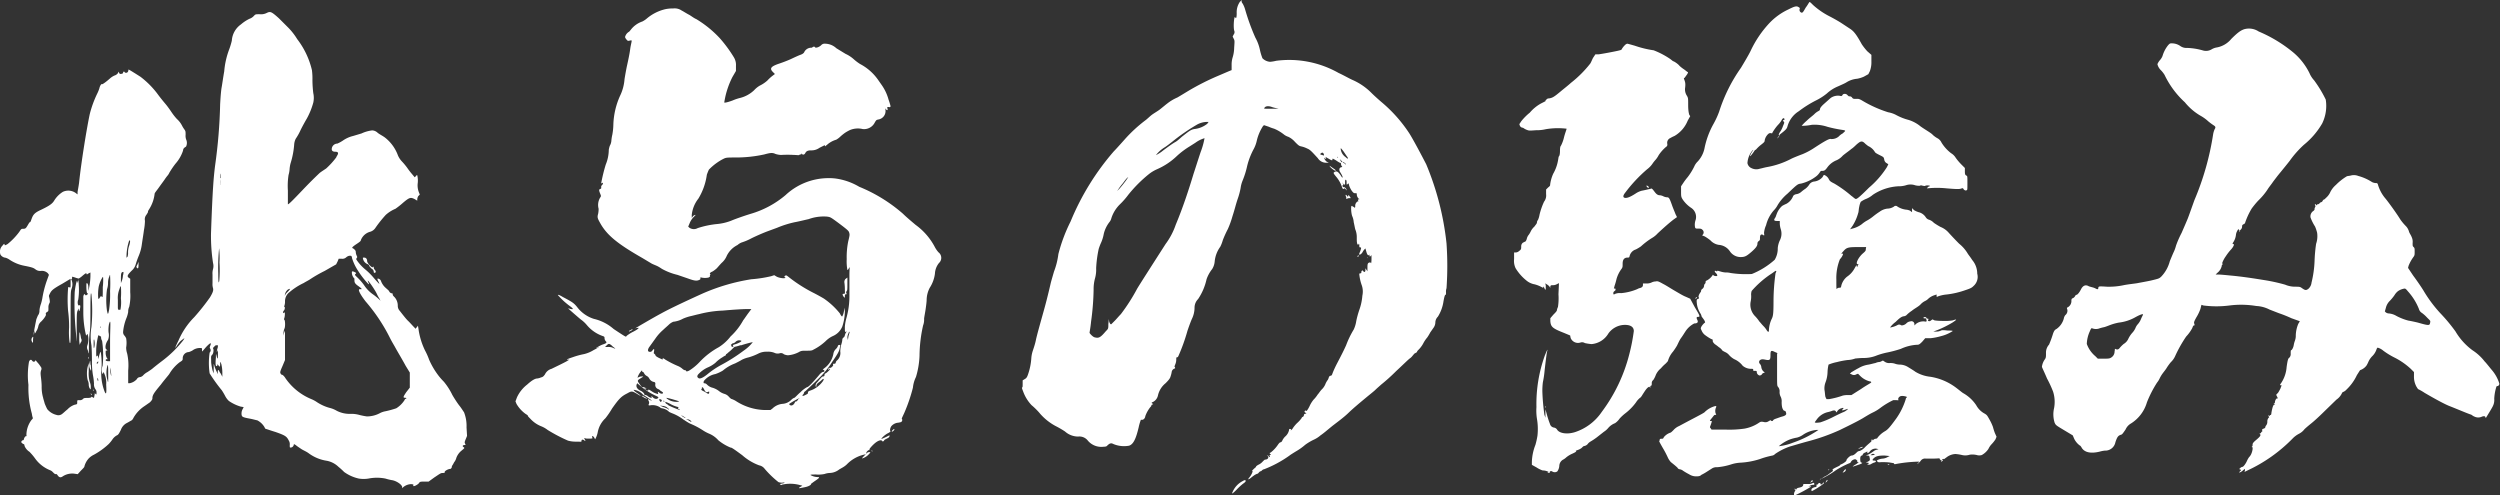
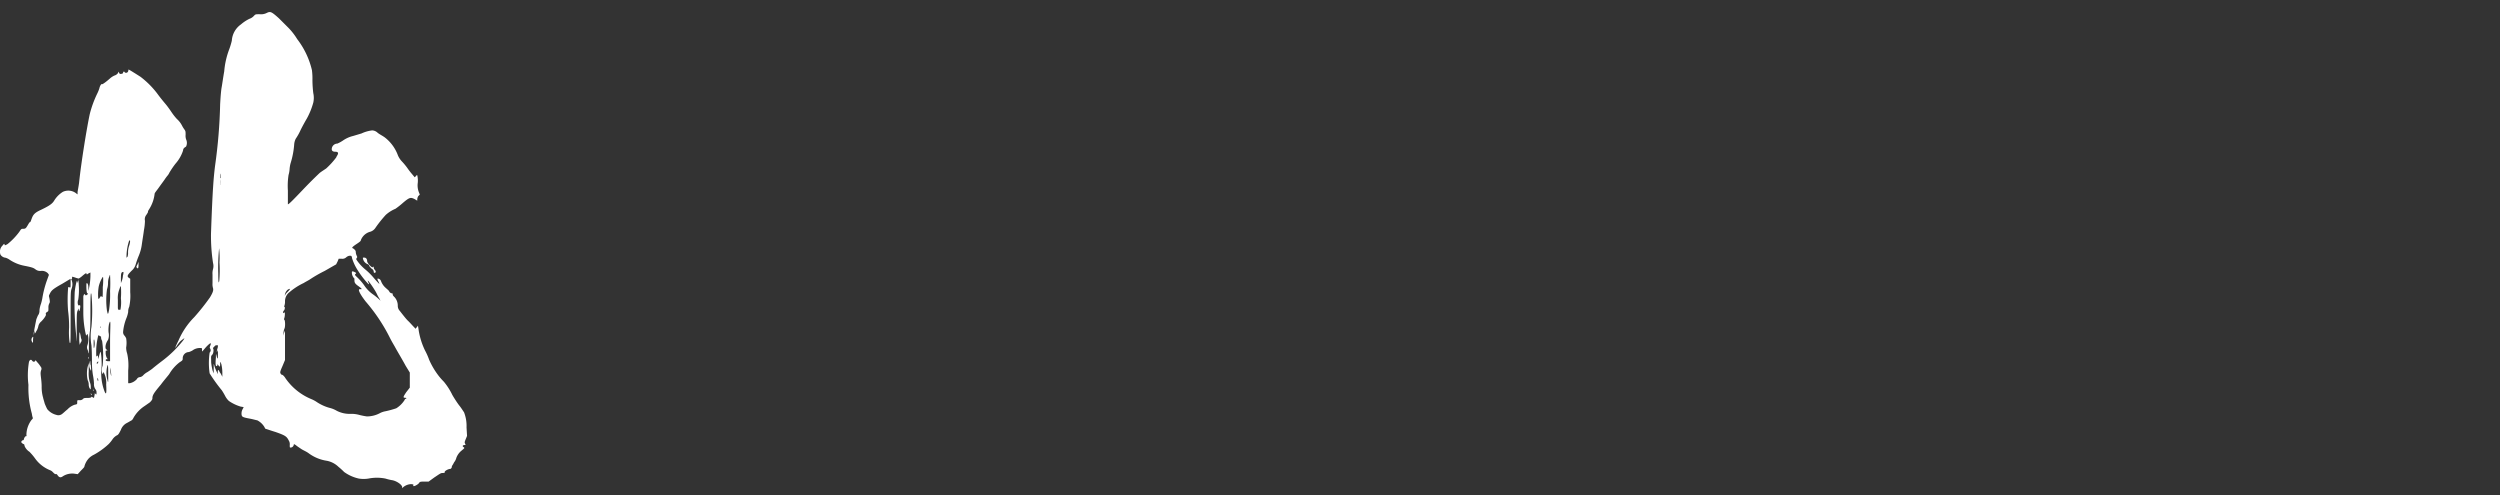
<svg xmlns="http://www.w3.org/2000/svg" width="295.26" height="58.46" viewBox="0 0 295.26 58.46">
  <rect x="0" y="0" width="295.26" height="58.46" fill="#333333" stroke="none" />
  <title>h1_advantage</title>
  <g id="レイヤー_2" data-name="レイヤー 2">
    <g id="design">
      <g id="title">
        <path d="M32.94,2.16l1,1A7.53,7.53,0,0,1,35.1,4.62a9.63,9.63,0,0,1,1.74,3.66,7.65,7.65,0,0,1,.06,1.2A13.58,13.58,0,0,0,37,11,2.56,2.56,0,0,1,37,12.12,8.66,8.66,0,0,1,36.24,14c-.18.3-.48.84-.72,1.32a6.92,6.92,0,0,1-.6,1.08,1.86,1.86,0,0,0-.18.72,9.84,9.84,0,0,1-.42,2.16,3.59,3.59,0,0,0-.12.72,3.1,3.1,0,0,1-.12.66A8.58,8.58,0,0,0,34,22.5v1.62c.06.06.54-.42,1.74-1.68s1.92-1.92,2-2,.6-.42.78-.54a9.32,9.32,0,0,0,1.2-1.32c0-.06.06-.12.12-.24.18-.3.06-.42-.24-.42s-.42-.12-.42-.3a.67.67,0,0,1,.66-.66,4,4,0,0,0,.66-.36,3.54,3.54,0,0,1,1.2-.54l1-.3a4.08,4.08,0,0,1,1.26-.36,1,1,0,0,1,.66.3c.24.18.6.36.84.54A4.74,4.74,0,0,1,47,18.36a2.51,2.51,0,0,0,.48.72,7.62,7.62,0,0,1,.6.72,8.82,8.82,0,0,0,.6.78l.3.36.12-.12c.06-.06.12-.18.18-.12a2.74,2.74,0,0,1,.06.9,2.23,2.23,0,0,0,.12,1.08l.12.3-.18.18a.85.85,0,0,0-.12.36v.18l-.3-.18c-.48-.24-.6-.24-1.44.48a8.89,8.89,0,0,1-.84.66,4,4,0,0,0-1.14.72,14.57,14.57,0,0,0-1.2,1.5,1.13,1.13,0,0,1-.6.48,1.64,1.64,0,0,0-1.14,1c0,.12-.18.24-.54.48s-.48.36-.48.42.12.06.24.18.18.18.18.36a1.11,1.11,0,0,0,.12.42c.06.12.06.18,0,.24a.22.22,0,0,0-.06.18,5.24,5.24,0,0,0,1.08,1.2,8.15,8.15,0,0,1,1,1c.3.36.54.6.6.66s.06,0-.06-.24-.18-.36-.06-.36a.44.44,0,0,1,.36.3,2,2,0,0,0,.6.84c.12.12.3.24.36.36a.4.4,0,0,0,.3.24c.06,0,.12,0,.12.12s.06.18.24.36a1.51,1.51,0,0,1,.36,1,.86.86,0,0,0,.24.6c.42.54.78,1,1,1.2s.9,1,.9.9.06-.12.12-.18l.12-.18.06.36a8.48,8.48,0,0,0,.78,2.58,7.58,7.58,0,0,1,.48,1.08,9.05,9.05,0,0,0,1.2,2,7.5,7.5,0,0,0,.54.6,7.63,7.63,0,0,1,1,1.56,13.58,13.58,0,0,0,.78,1.2c.3.36.54.78.6.84a4.41,4.41,0,0,1,.3,1.8l.06,1-.12.3c-.18.42-.18.48-.12.6s.12.18-.06.18-.3.12-.12.24.12.12-.3.48a2,2,0,0,0-.54.78,1.43,1.43,0,0,1-.18.42,1.31,1.31,0,0,0-.18.3c-.06.12-.18.24-.18.36s-.12.24-.18.24c-.24,0-.66.24-.66.36s0,.12-.24.12-.36.12-1,.54l-.66.48h-.48c-.48,0-.54,0-.66.18s-.78.54-.66.24c.06-.06-.06-.12-.3-.12a1.52,1.52,0,0,0-.9.36l-.12.12v-.12c0-.3-.72-.78-1.26-.84a6.2,6.2,0,0,1-.72-.18,5.16,5.16,0,0,0-2,0,3.54,3.54,0,0,1-1.14,0,4.65,4.65,0,0,1-1.74-.78,7.22,7.22,0,0,0-.66-.6,2.72,2.72,0,0,0-1.38-.72,4.79,4.79,0,0,1-2.16-.9c-.24-.18-.66-.36-.84-.48s-.54-.36-.6-.42c-.24-.18-.3-.18-.3-.12a.39.39,0,0,1-.36.36c-.12,0-.12,0-.12-.3a.81.81,0,0,0-.12-.54c-.24-.48-.42-.6-1.56-1-.6-.18-1.08-.36-1.14-.36s-.12-.12-.18-.24a2.09,2.09,0,0,0-.84-.78c-.06,0-.48-.12-.78-.18-.66-.12-.9-.18-1-.3s-.12-.54.06-.84l.12-.24-.36-.06a4.9,4.9,0,0,1-1.38-.66,2.11,2.11,0,0,1-.42-.54,7.65,7.65,0,0,0-.42-.72,19.46,19.46,0,0,1-1.44-2,8.42,8.42,0,0,1,0-2.46.37.37,0,0,0,.06-.48c-.06-.06-.06-.12,0-.3q.27-.63-.36,0c-.18.18-.42.48-.48.54l-.12.12v-.18c0-.24,0-.24-.24-.24a1.47,1.47,0,0,0-.9.3,2.18,2.18,0,0,1-.42.18.74.74,0,0,0-.72.78c0,.18-.06.24-.36.42A4.82,4.82,0,0,0,20,44.16c-.12.18-.6.72-1,1.26-.84,1-1,1.26-1,1.62,0,.12-.06.24-.3.48l-.6.42a4.06,4.06,0,0,0-1.32,1.38c-.12.24-.18.3-.3.36s-.3.18-.54.3a1.45,1.45,0,0,0-.66.78c-.18.36-.3.6-.48.66a1.51,1.51,0,0,0-.48.42,4.2,4.2,0,0,1-.48.6A8.53,8.53,0,0,1,11.1,53.7a2.15,2.15,0,0,0-.6.42,2.25,2.25,0,0,0-.54,1c0,.06-.18.24-.42.48L9.18,56l-.42-.06a2.06,2.06,0,0,0-1.32.3c-.24.18-.42.18-.6-.06S6.72,56,6.6,56s-.18-.06-.36-.24a.91.91,0,0,0-.36-.24,4,4,0,0,1-1.74-1.38,6.54,6.54,0,0,0-.66-.78,1.54,1.54,0,0,1-.54-.6c-.06-.12-.06-.3-.12-.3s-.36-.18-.3-.3S2.64,52,2.7,52s.12-.06.12-.12.12-.36.24-.36.06-.06.06-.18a3,3,0,0,1,.6-1.74c.18-.18.18-.18.12-.36s-.06-.36-.12-.54a11.25,11.25,0,0,1-.36-3.24,9.27,9.27,0,0,1,.06-2.7c.06-.24.24-.36.36-.18s.3.18.36.06.06-.12.24.12a3.3,3.3,0,0,1,.42.54.37.37,0,0,1,.06.42,1.17,1.17,0,0,0-.06.48c0,.18.12.84.12,1.44A4.58,4.58,0,0,0,5.1,47c0,.06.12.42.18.66a7,7,0,0,0,.3.66A2,2,0,0,0,6.66,49a.69.69,0,0,0,.6-.06c.12-.06.42-.36.72-.6a2.06,2.06,0,0,1,.84-.54c.3-.06.3-.06.3-.3s0-.24.24-.24a.51.51,0,0,0,.42-.12C9.9,47,10,47,10.32,47s.48-.06.48-.12.06,0,.18.06l.12.06.06-.3c.06-.3,0-.3.12-.18s.12.06.12-.12a.57.57,0,0,0-.12-.42,1,1,0,0,1-.18-.66,6.68,6.68,0,0,0-.12-1,9.09,9.09,0,0,1-.12-1.38c0-.42,0-1.38-.06-2.16a6.25,6.25,0,0,1,0-2.16,20.35,20.35,0,0,0,0-3.84c-.06-.3-.12-.24-.12,1.62,0,1.08,0,2.34-.06,2.7s-.12,1.14-.12,1.74c0,.78,0,1-.06.84a1.11,1.11,0,0,0-.12-.42.66.66,0,0,1,0-.48,2.11,2.11,0,0,0,.06-1.2c-.06-.18-.06-.18-.12-.06l-.06.12-.06-.12a11.83,11.83,0,0,1-.3-2.64V35c.06-.24.12-.3.18-.24s.06.12.12.12.24-.12.24-.18,0-.06-.06-.06-.12-.3-.12-.78c0-.3,0-.42.06-.42s.18.12.18.6,0,.36.12-.24a8.2,8.2,0,0,0,.12-1.14v-.48l-.24.12-.18.12-.06-.12c0-.06-.06-.06-.42.24a3,3,0,0,1-.48.36,2.45,2.45,0,0,1-.42-.12c-.36-.12-.42-.12-.36,0a.22.22,0,0,1-.06.18c-.06.06-.06.06,0,.12a1.4,1.4,0,0,1,0,1c-.12.36-.12.54-.12,3.48s0,3.12-.12,2.88a9,9,0,0,1-.06-1.74,14,14,0,0,0-.12-2,16.67,16.67,0,0,1,0-2.64c0-.18.06-.18.18-.12s.12,0,.12-.48v-.54l-1,.6c-1.08.6-1.26.78-1.44,1.14s-.12.24-.06.6.06.42,0,.54a1,1,0,0,0-.12.54c0,.36,0,.42-.12.48s-.24.18-.18.3-.24.54-.54.84a1,1,0,0,0-.36.6,2,2,0,0,1-.18.48c-.06.06-.12.24-.18.3s-.06.12-.06-.12V39L4,39.36l-.12.3L4,39.24c.06-.36.18-1,.3-1.56.06-.12.12-.3.18-.42a.9.9,0,0,0,.18-.6,3,3,0,0,1,.18-.78A5.81,5.81,0,0,0,5,35.22a12.06,12.06,0,0,1,.54-2.1l.24-.66-.12-.18A1,1,0,0,0,4.8,32a.9.9,0,0,1-.6-.18c-.24-.18-.36-.24-1.26-.42a4.73,4.73,0,0,1-1.8-.72,1.71,1.71,0,0,0-.48-.24.8.8,0,0,1-.6-.36A1,1,0,0,1,.3,29c.18-.24.24-.24.24-.12s.06.12.36-.06a7.85,7.85,0,0,0,1.38-1.44c.24-.36.24-.36.48-.36s.3-.06.48-.36.24-.42.3-.42.12-.18.18-.36c.18-.48.3-.72,1.08-1.08,1-.48,1.38-.72,1.62-1.14a3.14,3.14,0,0,1,1-1,1.5,1.5,0,0,1,1.5.12l.24.18v-.24c0-.12.12-.66.18-1.14.24-2.34.9-6.42,1.26-8.1a12.63,12.63,0,0,1,.9-2.46,4.14,4.14,0,0,0,.24-.6c.06-.3.24-.54.3-.48s.6-.36,1-.72a2.1,2.1,0,0,1,.48-.3.77.77,0,0,0,.42-.3L14,8.46l.06.12c.06.18.18.18.36.12a.13.13,0,0,0,.12-.12c0-.12.12-.18.18-.06s.36.12.42-.12,0-.18.06-.18,1,.6,1.38.84a10.27,10.27,0,0,1,2,2c.3.42.78,1,1,1.26s.54.72.66.9a6.6,6.6,0,0,0,.66.84,2.69,2.69,0,0,1,.6.78,3.35,3.35,0,0,0,.3.48c.12.18.12.24.12.6a1.33,1.33,0,0,0,.06.54,1,1,0,0,1,0,.84c-.06.06-.18.12-.24.18a.46.46,0,0,0-.12.3,4.41,4.41,0,0,1-.9,1.56A10.44,10.44,0,0,0,20,20.4a1.31,1.31,0,0,1-.18.3,4.87,4.87,0,0,0-.36.48c-.12.18-.48.66-.72,1s-.48.6-.48.72a4.29,4.29,0,0,1-.6,1.74c-.06.12-.18.24-.18.36s-.12.24-.18.36a.83.83,0,0,0-.18.72A6.53,6.53,0,0,1,17,27.18c-.06.48-.18,1.2-.24,1.62a5.19,5.19,0,0,1-.36,1.38,10.63,10.63,0,0,0-.36,1,1.55,1.55,0,0,1-.48.78c-.48.48-.6.66-.36.84l.18.12V34.5a6,6,0,0,1-.12,1.74,1.29,1.29,0,0,0-.12.6,3.69,3.69,0,0,1-.18.66,5.75,5.75,0,0,0-.42,1.68.59.59,0,0,0,.18.48,1.31,1.31,0,0,1,.18.3,3.26,3.26,0,0,1,0,1.08,2.32,2.32,0,0,0,.12.72,6.46,6.46,0,0,1,.12,2v1.5h.18a1.52,1.52,0,0,0,.84-.48.43.43,0,0,1,.36-.24.66.66,0,0,0,.36-.18,1.87,1.87,0,0,1,.54-.42c.18-.12.54-.36.6-.42s.66-.54,1.14-.9a13.43,13.43,0,0,0,2.46-2.4c.24-.36.24-.36-.3.06a4.23,4.23,0,0,0-.42.54c-.3.48-.24.24.18-.6a8.88,8.88,0,0,1,1.86-2.76,26.23,26.23,0,0,0,1.86-2.34c.36-.6.42-.84.36-1.08a1.67,1.67,0,0,1-.06-.6v-1a1.87,1.87,0,0,1,.06-.66,1.38,1.38,0,0,0,0-.72,21.14,21.14,0,0,1-.24-3.48c.18-5.1.3-6.54.48-8A61.23,61.23,0,0,0,26,12.3c.06-1.08.12-1.68.18-2s.18-1.2.3-1.86a9.59,9.59,0,0,1,.6-2.64,8.54,8.54,0,0,0,.3-1,2.54,2.54,0,0,1,1.08-1.92,4.58,4.58,0,0,1,1-.66,1.22,1.22,0,0,0,.54-.36c.18-.18.18-.18.66-.18a1.53,1.53,0,0,0,.78-.12C31.92,1.32,32,1.32,32.94,2.16ZM3.9,39.78c.06,0,0,.18,0,.36,0,.36,0,.42-.06.3a.45.45,0,0,1-.06-.54C3.84,39.84,3.84,39.78,3.9,39.78Zm5.4-6.66c-.06.06,0,.24,0,.48a8,8,0,0,1-.06,1.8c-.12.24-.06.78.12.66s.12.3.06.54-.12.12-.12-.06,0-.12-.12.12-.12.48-.12,2.4c0,1,.06,1.56,0,1.08a35.64,35.64,0,0,1-.24-5.58c.06-.78.3-1.68.3-1.32,0,.18,0,.24.06.06s.12-.18.12-.24S9.36,33,9.3,33.12Zm.18,6.36c.06.18.06.42.12.54a.38.38,0,0,1-.06.42,1,1,0,0,0-.12.3A3.63,3.63,0,0,1,9.36,40C9.36,39.12,9.42,39.12,9.48,39.48Zm1,3.42v1a3.54,3.54,0,0,0,.12,1.2,1.51,1.51,0,0,1,.12.6V46l-.12-.12a.93.93,0,0,1-.12-.48,1.13,1.13,0,0,0-.12-.48,3.59,3.59,0,0,1,0-1.62Zm0-.72v.18c0,.06-.06,0-.06-.12S10.44,42.12,10.44,42.18Zm.24.9c.06.72.06.84-.06.54a1,1,0,0,1-.06-.84C10.62,42.54,10.68,42.54,10.68,43.08Zm.06,3.42c.06.06.06.06.06.12s0,.06-.06,0-.06-.12-.06-.18S10.74,46.44,10.74,46.5ZM11,46c.06.06.06.06.06.12s0,.06-.06,0S11,46,11,46,11,46,11,46Zm.12-5.88c-.06-.06-.06.06-.06.48s0,.54.06.48a1.95,1.95,0,0,0,0-1Zm.6-.48c-.06-.06-.06-.06-.12,0a8,8,0,0,0-.24,1.8c0,.66,0,.72.12.6s.06-.06.12.18.06.18.06.12c0-.24.18-.84.24-.78A9.47,9.47,0,0,1,12,43.32a6.07,6.07,0,0,0,.36,2.94c.18.42.24.18.18-.84a2.59,2.59,0,0,0-.18-1.2c-.12-.3-.18-.3-.18-.18s-.06.18-.12,0a1.35,1.35,0,0,1,.06-.84,12,12,0,0,0-.06-2.94.85.85,0,0,1-.12-.36c0-.12,0-.18-.06-.18S11.82,39.72,11.76,39.66Zm-.18,3.06c0,.06-.12.12-.12.18s0,.06.06.06.12-.06.12-.18S11.64,42.54,11.58,42.72Zm0,2c-.06-.06-.06-.12-.06,0s.06.18.06.24.06.12.06,0A.36.36,0,0,0,11.58,44.76Zm.6-12a3.53,3.53,0,0,0-.48,1.14,5.73,5.73,0,0,0-.06,1.38c.06.12.06.12.18-.06s.12-.24.24-.12.12.06.12-1.14A6.65,6.65,0,0,0,12.18,32.76Zm-.24,5.88c0-.06-.06,0-.06.06s.06.12.06.06ZM13,38c-.06,0-.06.12-.12.24a3.75,3.75,0,0,0-.06,1,1.55,1.55,0,0,1-.06.9,1.6,1.6,0,0,0-.3.78c0,.24,0,.24.12.36l.12.12H12.6c-.12,0-.12,0-.12.3a1.43,1.43,0,0,0,.12.54l.12.18H12.6a.13.13,0,0,0-.12.12c0,.06.12.12.3.12H13V40.38C13,39.06,13.08,38,13,38Zm0-5.52c-.06,0-.06.12-.12.24a2,2,0,0,0-.12.72,2.24,2.24,0,0,1-.12.72,9.26,9.26,0,0,0,0,2.58c.06.18.06.36.12.3s.06-.18.12-.42A12.51,12.51,0,0,0,13,34.38,16,16,0,0,0,13,32.52ZM12.78,44c0-1-.06-1-.12-.72a3.17,3.17,0,0,0,0,1.5c.06.18.06.36.12.3Zm.36.36c0-.24-.06-.54-.06-.66l-.06-.3v.36a2.55,2.55,0,0,0,.12.66Zm1.14-10.56c-.06,0-.12.18-.18.36a2.9,2.9,0,0,0-.18,1.26v1q.09.27.18.18c.06-.06.06-.06.12,0a4.6,4.6,0,0,0,.06-1.38A9.63,9.63,0,0,0,14.28,33.84Zm.3-1.68c-.24,0-.3.12-.3.72v.6l.12-.3a2.13,2.13,0,0,0,.12-.6,1.06,1.06,0,0,0,.06-.36C14.58,32.16,14.64,32.16,14.58,32.16Zm.78-3.6c0-.18,0-.18-.12-.06a6.17,6.17,0,0,0-.3,1.8v.18l.12-.12a1.33,1.33,0,0,0,.06-.54,2.58,2.58,0,0,1,.12-.72A2.23,2.23,0,0,0,15.36,28.56Zm1,2.4v.36c0,.42-.06.48-.18.36s-.06-.18.06-.42Zm9.24,9.84c-.12,0-.18.06-.3.18s-.18.18-.12.24.06.54-.12.72-.12.24-.12.9a6.06,6.06,0,0,0,.18,1l.12.3V43.5c0-.6,0-.6.06-.36a4.36,4.36,0,0,0,.42,1c.06,0,0-.06,0-.18s0-.24.06-.24.06-.06.06,0a1.64,1.64,0,0,0,.24.42l.18.36V44a4.66,4.66,0,0,0-.12-1C26,42.66,26,42.66,26,43s-.06.36-.18.18L25.68,43v.12a.13.13,0,0,1-.12.12c-.12,0-.12-.42-.06-1,0-.36,0-.54.06-.3.12.54.18.54.18-.06s0-.6-.06-.42-.12.12,0-.3a1.06,1.06,0,0,0,.06-.36C25.74,40.74,25.68,40.8,25.56,40.8Zm.3-11.64a22.41,22.41,0,0,0-.12,3.18c0,1.2.06,1.2.12.84A14.9,14.9,0,0,0,25.92,31,9.91,9.91,0,0,0,25.86,29.16Zm.18-8.1c0-.6-.06-.66-.06-.24v.84c0,.18-.06.3,0,.18A2.28,2.28,0,0,0,26,21.06Zm14.82,9.36a.65.65,0,0,1-.54.18H40l-.12.3-.18.36L38.34,32a15.56,15.56,0,0,0-1.74,1c-.18.12-.54.3-.72.42A7.55,7.55,0,0,0,34.2,34.5a1.35,1.35,0,0,0-.54,1.08,1.32,1.32,0,0,1-.06.48c-.06.24-.06.18,0,.18s.06.3-.06.42a.45.45,0,0,0-.12.24c0,.06,0,.12.06.06s.06-.06.12-.06.06.3,0,.6c-.06.12-.06.3,0,.3s.12.72,0,1a1.43,1.43,0,0,0-.12.54l-.06.3.24-.6v3.48l-.3.72c-.24.54-.3.72-.24.84s.12.18.18.18.24.12.42.42a6.91,6.91,0,0,0,3.06,2.46,3.58,3.58,0,0,1,.66.36,5.28,5.28,0,0,0,1.44.66,3.13,3.13,0,0,1,.9.36,3.32,3.32,0,0,0,1.56.36,3.51,3.51,0,0,1,1.08.12,7.87,7.87,0,0,0,.9.18,3.25,3.25,0,0,0,1.5-.36,2.24,2.24,0,0,1,.66-.24,10.79,10.79,0,0,0,1.32-.36,3.1,3.1,0,0,0,1-1,.13.13,0,0,1,.12-.12c.06,0,.06,0,.06-.06s-.06-.06-.12-.06c-.3,0-.24-.12.12-.66l.42-.54V44l-.48-.78c-.42-.78-1-1.74-1.26-2.22-.06-.12-.36-.6-.6-1.08a20.67,20.67,0,0,0-2.88-4.32c-.6-.78-.84-1.26-.78-1.38s.12-.06.24-.06.12-.06-.3-.36-.48-.42-.48-.72c0-.12,0-.24-.06-.24a1,1,0,0,1-.24-.72c0-.06.06-.12.3,0s.24.12.12.24-.06.12.36.54a6.54,6.54,0,0,1,.66.78A4,4,0,0,0,44.1,34.8a8.1,8.1,0,0,1,.66.54l.18.18-.12-.24a4.35,4.35,0,0,1-.3-.54c-.24-.54-1.14-1.8-1.08-1.56s.12.24.12.3.06.12-.06.06A10.21,10.21,0,0,1,42.3,32a5.82,5.82,0,0,1-.72-1.5c0-.12-.06-.18-.06-.24S41.16,30.12,40.86,30.42ZM34,34.2a1,1,0,0,0-.36.66c0,.12,0,.06.06-.06s.18-.24.36-.42S34.38,34,34,34.2Zm9-3.78c.24,0,.36.18.36.42s.6.84.66.72.12-.06.12.06a.45.45,0,0,0,.12.24.45.45,0,0,1,.12.24.13.13,0,0,1-.12.12c-.06,0-.12,0-.12-.12a.43.43,0,0,0-.24-.36c-.12-.12-.3-.3-.3-.36s-.06-.12-.18-.18a.9.9,0,0,1-.54-.6C42.84,30.42,42.84,30.42,43,30.42Z" style="fill:#fff" />
-         <path d="M79.5,1a1.45,1.45,0,0,1,1,.24c.24.12.6.36.84.48s.6.42.9.54A12.84,12.84,0,0,1,85,4.5a15.65,15.65,0,0,1,1.68,2.28,1.72,1.72,0,0,1,.24,1v.6l-.42.72a10,10,0,0,0-.84,2.34c-.06.3-.12.6-.12.66s.36,0,1-.24a5.28,5.28,0,0,1,.9-.3,3.71,3.71,0,0,0,1.62-.9,2.89,2.89,0,0,1,.66-.54,3.92,3.92,0,0,0,.9-.6,4.91,4.91,0,0,1,.66-.6l.24-.18-.24-.24c-.42-.42-.24-.66.78-1,.36-.12,1-.36,1.38-.54s.9-.42,1.08-.48.42-.18.48-.36a.93.93,0,0,1,.72-.48c.12,0,.18,0,.24-.06s.24-.12.3,0,.48,0,.72-.24a.55.55,0,0,1,.48-.18,2,2,0,0,1,1.32.54l1.08.66a3.87,3.87,0,0,1,1,.66,5.63,5.63,0,0,0,.72.54,6,6,0,0,1,2.16,1.92l.42.6a5.51,5.51,0,0,1,.78,1.68,7.66,7.66,0,0,1,.24.78.13.13,0,0,1-.12.12c-.3-.06-.3,0-.24.18s-.06.24-.18.06-.06-.06-.06.12a1,1,0,0,1-.78,1.08c-.3.06-.3.06-.48.36a1.41,1.41,0,0,1-1.44.78,2.45,2.45,0,0,0-1.5.12,5.41,5.41,0,0,0-.54.3,5.25,5.25,0,0,0-.6.48,2.5,2.5,0,0,1-.48.36,2.76,2.76,0,0,0-1.08.6c-.24.18-.24.24-.24.12s-.06-.06-.66.24a1.62,1.62,0,0,1-1,.3c-.3,0-.54.06-.66.3s-.3.24-.42.12-.06-.06-.06,0,0,.06-.06.06a.22.22,0,0,0-.18.06c-.06.06-.3,0-.6,0a13.13,13.13,0,0,0-1.56,0,2.55,2.55,0,0,1-.66-.12c-.36-.18-.66-.12-1.32.06a15.58,15.58,0,0,1-3.24.36c-1.2,0-1.26,0-1.62.18a6.46,6.46,0,0,0-1.68,1.26,6.22,6.22,0,0,0-.24.6,7.34,7.34,0,0,1-1,2.82,3.72,3.72,0,0,0-.78,1.92v.36l.12-.18a.55.55,0,0,1,.3-.18c.06,0,0,.06-.18.24a2.16,2.16,0,0,0-.48.72l-.18.42.12.12a.92.92,0,0,0,1,.06,10.72,10.72,0,0,1,2.28-.48,6.16,6.16,0,0,0,1.74-.42c.42-.18,1.44-.54,2.22-.78a11.25,11.25,0,0,0,4.14-2.22,7.44,7.44,0,0,1,4.92-2,6.09,6.09,0,0,1,1.44.12,7.44,7.44,0,0,1,2.34.9,18.4,18.4,0,0,1,5.16,3.18c.36.36,1,.9,1.5,1.32a7.58,7.58,0,0,1,2.28,2.64,3.2,3.2,0,0,0,.42.6.82.82,0,0,1,.06,1.26,2.15,2.15,0,0,0-.48,1.26A4,4,0,0,1,109.8,34a3.2,3.2,0,0,0-.36,1.44c0,.18-.06.66-.12,1.08s-.18,1-.18,1.14a1.91,1.91,0,0,1-.12.78A16.78,16.78,0,0,0,108.6,42a10,10,0,0,1-.42,2.52,3.67,3.67,0,0,0-.36,1.26,19.33,19.33,0,0,1-1,2.94c-.24.54-.36.72-.3.78s.06.12,0,.24-.12.12-.42.18a1.19,1.19,0,0,0-.78.36c-.18.18-.24.54-.18.6s.06.12-.3.3-.84.66-.72.66a8.45,8.45,0,0,0,.9-.42q.09,0,0,.18c0,.06-.24.18-.36.24s-.24.12-.24.18-.18.18-.24.06-.3-.12-.66.12-.9.84-.84.9,0,.06-.06.06-.24.12-.3.3,0,.12.12,0a.36.36,0,0,1,.24-.06c.12,0,.18,0-.06.24a1.68,1.68,0,0,1-.72.48c-.12.06-.12,0,.12-.24l.24-.24-.24.06a4.09,4.09,0,0,0-2,1.14,2.5,2.5,0,0,1-.48.36l-.42.24a1.89,1.89,0,0,1-1.14.42,2.13,2.13,0,0,0-.6.12,3.48,3.48,0,0,1-1,.06c-.36,0-.66,0-.66.06a1.7,1.7,0,0,0,.78.24c.36,0,.36.06-.36.54-.24.18-.42.3-.36.3s-.12.24-.72.36c-.3.06-.6.12-.66.12s0-.12.18-.18l.18-.12-.24-.06a4.38,4.38,0,0,0-2.16-.06c-.06.06-.06.06-.18,0s-.12-.06.12-.12c.42-.06.48-.18.12-.12a1.17,1.17,0,0,1-.48-.06,11.59,11.59,0,0,1-1.62-1.56,1.06,1.06,0,0,0-.66-.42,6.31,6.31,0,0,1-2-1.2c-1.14-.84-1.26-.9-1.38-.9A5.67,5.67,0,0,1,84.84,52a3,3,0,0,0-1.08-.78,4.57,4.57,0,0,1-.78-.42,9,9,0,0,0-1.5-.78c-.12-.06-.42-.24-.78-.48a5.58,5.58,0,0,0-1.14-.66c-.3-.12-.6-.24-.6-.3a1.57,1.57,0,0,0-.78-.36.45.45,0,0,1-.24-.12,1.61,1.61,0,0,0-1.08-.24c-.24.06-.3,0-.24-.12s.06-.24,0-.36-.12-.24-.06-.24.12.06.24.12c.3.12.24.06-.24-.24-.24-.18-.48-.3-.48-.36s.3,0,.42.12A.91.91,0,0,0,77,47C77,47,77,47,77,47a.22.22,0,0,1-.06-.18c0-.06.06,0,.18.12s.36.24.54.12.12-.18-.3-.36a8.15,8.15,0,0,1-1.68-1.08l-.42-.36-.06.12c-.12.3.06.6.48.78.24.12.48.36.42.48s-.12,0-.24-.12a1.74,1.74,0,0,0-1-.48c-.06,0,0,.12.36.36.54.36.6.48.12.18a5.41,5.41,0,0,0-.54-.3c-.24-.06-.3-.06-.72.18-.72.36-1,.66-1.8,1.8a9.87,9.87,0,0,1-.78,1.14,3,3,0,0,0-.9,1.62,2.77,2.77,0,0,1-.3.84c0,.06-.06-.06-.12-.18s-.3-.3-.24-.06.06.12-.12.18h-.54l-.3-.06.06.12c.12.18.12.3,0,.18s-.36-.18-.36,0,0,.12-.6.12a3.4,3.4,0,0,1-1-.12,18.93,18.93,0,0,1-2.4-1.26,3.14,3.14,0,0,0-.72-.42,3.45,3.45,0,0,1-1.32-.9c-.18-.18-.3-.3-.3-.36s-.12-.12-.3-.24A3.84,3.84,0,0,1,61,47.7l-.12-.3.18-.48a4.06,4.06,0,0,1,1.2-1.5c.66-.6,1-.72,1.2-.72a1.53,1.53,0,0,0,.42-.12c.24-.06.3-.12.48-.36a1.22,1.22,0,0,1,.78-.66c.36-.18,1.38-.66,1.8-.9l.3-.18H67c-.12,0-.06-.06.66-.3a9,9,0,0,1,1.32-.36,3.86,3.86,0,0,0,1.14-.48c.36-.18.66-.36.6-.36s-.18.12-.24.12c-.3.12.36-.3.72-.42s.42-.18.42-.24,0-.06-.06-.12A.64.64,0,0,1,71.4,40c0-.18,0-.24-.18-.3a4.27,4.27,0,0,1-1.92-1.32,3.77,3.77,0,0,0-.72-.66c-.36-.3-1.26-1.08-1.44-1.26,0-.06,0-.06.12,0,.48.12.54.06.06-.3a8.41,8.41,0,0,1-1.44-1.32c.06-.06.3.06.6.24,1.14.6,1.32.72,1.74,1.26a4,4,0,0,0,1.92,1.32,5.41,5.41,0,0,1,2.34,1.2c.18.12.9.6,1.2.78s.24.12.36,0a4.75,4.75,0,0,1,.78-.48c.36-.18.6-.36.6-.42s-.12,0-.24,0-.24.12-.18.06,2.22-1.32,3.12-1.8c1.2-.66,3.42-1.68,4.74-2.28a23.25,23.25,0,0,1,5.88-1.74,14.94,14.94,0,0,0,2.34-.36l.36-.12.3.18c.36.18,1,.24,1,.12s0-.06-.06-.06-.06-.12.06-.18.12-.06.36.12a17.28,17.28,0,0,0,3,1.92c.36.18.9.48,1.2.66A8.86,8.86,0,0,1,99.18,37c.12.24.24.42.3.36a1.81,1.81,0,0,0,.18-.54l.12-.48v.48a5.89,5.89,0,0,1-.3,1.74,2.1,2.1,0,0,1-1.14,1.14,3,3,0,0,0-.84.6,6.24,6.24,0,0,1-1.44,1c-.18.12-.36.12-.84.12s-.6,0-.9.18a3.34,3.34,0,0,1-1.26.36,1.41,1.41,0,0,1-.48-.12.5.5,0,0,0-.48-.12.89.89,0,0,1-.66-.06,2,2,0,0,0-.84-.12,2.08,2.08,0,0,0-1.08.24,6.5,6.5,0,0,1-1.08.42,3.47,3.47,0,0,0-.84.3c-.18.12-.54.3-.78.42a4.79,4.79,0,0,0-1.44.84,4.32,4.32,0,0,1-.9.42,2.26,2.26,0,0,0-1.32.78c-.12.18-.06.36.06.3a.55.55,0,0,1,.3.18,1.36,1.36,0,0,0,.66.36,2.39,2.39,0,0,1,.78.42,1.88,1.88,0,0,0,.6.3,1.08,1.08,0,0,1,.54.36c.12.12.24.24.3.24a2.5,2.5,0,0,1,.6.3,6.57,6.57,0,0,0,3.18,1H91l.24-.18a1.94,1.94,0,0,1,1.14-.54,1.64,1.64,0,0,0,1.08-.48.91.91,0,0,1,.36-.24c.06,0,.36-.36.72-.66a3.38,3.38,0,0,1,.78-.6c.18,0,.72-.6,1.38-1.38.24-.3.42-.42.54-.42s.12-.06.12-.12a.13.13,0,0,0-.12-.12c-.12,0-.06-.06.18-.24a2.72,2.72,0,0,0,1-1.62,1,1,0,0,1,.3-.6.91.91,0,0,0,.24-.36c0-.06.06-.12.18-.12s.12,0,.06.24c-.06.48-.24.78-.9,1.74a10.67,10.67,0,0,1-1.8,2.16c-.66.66-1.26,1.2-1.38,1.32a.32.32,0,0,0-.18.24c0,.06-.06.12-.12.18s-.12.24.24.06.36-.18.36-.3.06-.18.24-.24A3,3,0,0,0,97.2,45c.06-.12.12-.18.06-.24s-.18.12-.42.3-.42.3-.42.48,0,.12-.06.12-.06-.3.12-.48.24-.3.36-.42.24-.3.36-.3.18-.06.18-.18.06-.18.12-.18.6-.48.54-.54-.06,0-.12.06-.12.06-.12,0,.18-.24.24-.18.42-.24.36-.36,0-.12.12-.12.18-.06.18-.12a.45.45,0,0,1,.12-.24,1.15,1.15,0,0,0,.42-1.08,3.13,3.13,0,0,1,.12-.84,2.23,2.23,0,0,0,.12-.54.33.33,0,0,1,.18-.3.45.45,0,0,0,.12-.24,1,1,0,0,1,.12-.3c.12-.18.12-.18,0-.12s-.12,0-.12-.6a5.4,5.4,0,0,1,.18-1,9.56,9.56,0,0,0,.36-2.76V32.58c0-.84.06-1.08,0-1s-.18.36-.24.3A5.6,5.6,0,0,1,100,30.6a9.36,9.36,0,0,1,.18-2.1c.18-.72.18-.78.12-1s-.12-.3-1.32-1.2c-.9-.66-.9-.66-1.32-.72a5.23,5.23,0,0,0-2.16.3c-.54.12-1.26.3-1.62.36a11.89,11.89,0,0,0-2.1.66l-1.14.42c-.48.18-1.32.54-1.92.84a6.58,6.58,0,0,1-1.14.48,1.68,1.68,0,0,0-.48.3,2.8,2.8,0,0,0-1.26,1.26,2.2,2.2,0,0,1-.6.84c-.24.24-.48.54-.6.66a3.33,3.33,0,0,1-.48.36c-.3.12-.36.24-.3.3s.06.12,0,.12,0,.06,0,.12-.06.12-.18.18a2,2,0,0,1-.84,0c-.12-.06-.12,0-.12.12s-.06.12-.18.18c-.3.12-.6.06-1.26-.18L80,32.46a7.06,7.06,0,0,1-1.74-.66c-.12-.06-.36-.24-.6-.36s-.6-.24-.78-.36l-1-.6c-2.94-1.68-4.2-2.7-5-4.14-.3-.54-.36-.66-.24-1.08a3.08,3.08,0,0,0,.06-.6,1.69,1.69,0,0,1,.18-1.32c.12-.18.12-.18,0-.48s-.18-.48,0-.54.12-.12.12-.24a.31.31,0,0,1,.12-.24c.12-.12.12-.3,0-.24s-.12.12-.12.06a19.69,19.69,0,0,1,.54-2.22,4.66,4.66,0,0,0,.36-1.74,2.7,2.7,0,0,1,.12-.48,1.43,1.43,0,0,0,.18-.54,5,5,0,0,1,.12-.78,7.39,7.39,0,0,0,.12-1.2,8.94,8.94,0,0,1,.78-3.36,5.44,5.44,0,0,0,.54-2c.06-.36.18-1.08.3-1.62s.3-1.38.36-1.86.18-.9.18-1,0-.12-.24-.06-.24,0-.36-.12a.8.8,0,0,1-.18-.3,1,1,0,0,1,.42-.6c.12-.06.18-.18.24-.24a2.88,2.88,0,0,1,1.38-1,2.59,2.59,0,0,0,.54-.36A5.24,5.24,0,0,1,78.6,1.08,4.08,4.08,0,0,1,79.5,1ZM71.64,40.8l-.18.18h.3a1.49,1.49,0,0,1,.54.06c.24.12.48.18.3.06s-.24-.18-.36-.3C71.94,40.56,71.88,40.56,71.64,40.8Zm3.06-1.92q0,.09-.18.18c-.12.06-.24.12-.24.06s.06-.06.18-.12S74.7,38.82,74.7,38.88Zm1.14,4.92c0-.06-.06-.06-.18.12a1.83,1.83,0,0,0-.36.66c0,.06.06,0,.18-.06a.89.89,0,0,1,.36-.06c.18,0,.18,0-.12.18-.48.3-.48.3-.18.72s.3.36.42.36.48.18.36.18a.22.22,0,0,1-.18-.06c-.06-.06-.06,0,.06.12s.36.24.36.12.12-.06.48.18a1.85,1.85,0,0,0,.54.24c.18.06.18.06.12-.12v-.12l.18.12c.18.18.48.12.42,0s-.06-.06-.12-.12-.12-.06-.18-.12-.12-.12-.24-.18a.51.51,0,0,1-.36-.6c0-.12,0-.18-.12-.24a.79.79,0,0,1-.6-.42.72.72,0,0,0-.3-.3.72.72,0,0,1-.3-.3q-.09-.18-.18-.18C75.84,43.92,75.84,43.86,75.84,43.8ZM76.32,47c.06.06.18.12.12.12a2.33,2.33,0,0,1-.66-.36C75.78,46.68,76.14,46.86,76.32,47Zm12.42-10.5h-.42c-.54,0-1.56.06-2.94.18a13.07,13.07,0,0,0-2.82.42c-.3.06-.72.18-1,.24a5.28,5.28,0,0,0-.9.3,3,3,0,0,1-1.14.36,1.68,1.68,0,0,0-.48.3c-.18.18-.54.48-.72.66a5.36,5.36,0,0,0-.9,1c-.3.42-.6.84-.72,1s-.24.42-.12.54a.33.33,0,0,0,.48-.12c.18-.24.24-.18.18.12s0,.24.06.3.12.12.12.18.18.18.42.3c.42.18.42.24.42.12s.06-.12.3.06A11,11,0,0,0,80,43.2a2,2,0,0,1,.6.36.66.66,0,0,0,.36.18c.06,0,.06,0,.06.06s.12.12.42-.06a6.23,6.23,0,0,0,1.2-1A9,9,0,0,1,84.9,41a5.43,5.43,0,0,0,1.38-1.26,7.58,7.58,0,0,0,1.5-1.92c.06-.06.42-.6.6-.84ZM77.94,47.16c-.12,0-.12,0-.06.12s.12.12.12.18.06,0,.12-.06.06-.12,0-.18A.22.22,0,0,0,77.94,47.16Zm.3.78c-.36-.06-.36-.06.06.12a4.13,4.13,0,0,1,.48.18c.12.06.24.18.24.12s-.12-.12-.24-.24A1,1,0,0,0,78.24,47.94Zm.12-.6c-.06,0-.06-.06-.06,0s.18.12.18.06S78.42,47.34,78.36,47.34Zm.24.12c-.06,0,0,.18.12.24s.18.12.24.18a10.27,10.27,0,0,0,1.32.54c.06,0,0-.06-.12-.12s-.12-.12-.06-.12.06-.06-.06-.12a3.5,3.5,0,0,1-.78-.3A3.85,3.85,0,0,0,78.6,47.46Zm.12-.42a1.82,1.82,0,0,0,1.14.42c.54,0,.42-.06-.42-.3S78.66,47,78.72,47Zm1.74,2c0,.06.12.12.3.24s.24.12.18.06S80.46,49,80.46,49.08Zm.66.48c.18.12.54.36.54.3s-.12-.18-.24-.24S80.94,49.44,81.12,49.56Zm6.36-8.76a5.55,5.55,0,0,1-.6.18c-.12,0-.18.06-.42.3s-.42.36-.54.48-.24.12-.18.18-.18.12-.42.3a4,4,0,0,0-.84.66,3.58,3.58,0,0,1-.9.54,3.52,3.52,0,0,0-1.14.84c-.12.18-.12.3.06.42s.54-.06,1-.42a10.17,10.17,0,0,1,1.68-1.14,20.22,20.22,0,0,0,2.64-1.68,4.72,4.72,0,0,0,1.08-1C88.92,40.38,88,40.62,87.48,40.8ZM83.16,46c-.12-.24-.18-.3-.24-.24s-.06.12,0,.12,0,0-.06.06-.06.12.18.24a2.61,2.61,0,0,1,.42.24c.18.12.3.12.3-.06s0-.12-.18-.06S83.34,46.32,83.16,46Zm3.66-5.58a.45.45,0,0,1-.24.12c-.06,0-.12.06-.18.12s-.12.06-.06.12.06.06.06.12,0,.06.12.06.12-.06.06-.12,0-.12.24-.18c.42-.12.84-.36.72-.42A.6.6,0,0,0,86.82,40.44ZM94.44,47a10.82,10.82,0,0,0-1.08.6l-.18.12.12.12c.18.12.42,0,.54-.24s.12-.18.18-.18.18-.12.24-.24S94.5,47,94.44,47Zm5.64-14.22v.72c0,.54,0,.78-.06.84s-.12.24-.06.3.06.12-.06.12-.12.06-.12.24v.18L99.6,35c-.12-.24-.12-.3.06-.3s.12-.06.12-.66a6.32,6.32,0,0,0-.06-.72.59.59,0,0,1,.12-.36Zm.24,6.42c-.06-.06-.06.06-.12.18a1.13,1.13,0,0,0-.12.48l.06.3.06-.42C100.26,39.48,100.38,39.24,100.32,39.18Zm2.64,14c.06,0,.06,0,.06.06s.06.06,0,.06-.06,0-.06-.06S102.9,53.16,103,53.16Zm2.64-2.4c-.06.06-.18.18-.24.18s-.06-.06.06-.18S105.72,50.58,105.6,50.76Z" style="fill:#fff" />
-         <path d="M146.64,0V.18a.45.45,0,0,0,.12.24,3.11,3.11,0,0,1,.3.72,26,26,0,0,0,1.2,3.3,5.13,5.13,0,0,1,.54,1.44,6.25,6.25,0,0,0,.3,1,1.41,1.41,0,0,0,.9.42,4.43,4.43,0,0,0,.72-.12,11.85,11.85,0,0,1,7.38,1.44c.54.24,1.26.66,1.68.84A7.25,7.25,0,0,1,162,11c.3.3.9.84,1.26,1.14a16.87,16.87,0,0,1,3.18,3.6c.42.66,1.32,2.34,2,3.66a33.18,33.18,0,0,1,2.4,9.36,38.29,38.29,0,0,1,0,5.28,1.17,1.17,0,0,0-.06.48c0,.18,0,.3-.06.3s-.12.12-.24.78a4.65,4.65,0,0,1-.66,1.8,1,1,0,0,0-.3.72,1.14,1.14,0,0,1-.18.54l-.42.6a5.28,5.28,0,0,1-.36.6,3.73,3.73,0,0,0-.48.72,3.13,3.13,0,0,1-.48.66c-.12.12-.24.24-.24.3s-.12.12-.24.18-.18.18-.24.24-.18.24-.36.36-.84.78-1.62,1.5a21.66,21.66,0,0,1-1.8,1.62c-.06.06-.48.42-.66.6s-.72.6-1.2,1-1.38,1.14-2,1.74-1.56,1.26-2,1.62-1,.84-1.26,1a3.3,3.3,0,0,1-.84.54,6.08,6.08,0,0,0-1,.6,6.59,6.59,0,0,1-1,.72c-.3.18-.78.48-.84.54a13.61,13.61,0,0,1-3,1.62.45.45,0,0,0-.24.12c-.06.06-.12.12-.18.12s-.12.06-.18.12-.12.18-.24.18a1.64,1.64,0,0,0-.42.24c-.18.12-.36.3-.48.36l-.18.06.18-.24a2.1,2.1,0,0,0,.3-.48c.06-.18.12-.18.06-.24s-.06-.06.12-.24.3-.24.3-.3.18-.18.3-.24a1.44,1.44,0,0,0,.48-.36c.12-.12.24-.24.3-.24.3,0,.48-.24.3-.42s-.06-.06,0-.06a.13.13,0,0,1,.12.12c.06.12.18.06.12-.06s0-.12.06-.12.12,0,0-.12-.06-.12.06-.18a4,4,0,0,0,.84-.9c.12-.18.24-.3.3-.3s.18-.06.24-.24a1.82,1.82,0,0,1,.3-.42,1.39,1.39,0,0,0,.48-.78c0-.12.06-.18.18-.12s.06.06,0,.18c.06-.06.18-.12.24-.24a3.71,3.71,0,0,1,.54-.66,3.48,3.48,0,0,0,.54-.6.13.13,0,0,1,.12-.12A.27.27,0,0,0,154,49a.13.13,0,0,1,.12-.12l.18-.06-.18-.12a.11.11,0,0,1,0-.18c.06-.06.06-.06.12,0s.18-.06.42-.54a3.4,3.4,0,0,1,.48-.78,3.46,3.46,0,0,0,.48-.6c.12-.12.3-.42.48-.6a1.83,1.83,0,0,0,.42-.6,2.16,2.16,0,0,1,.3-.54,1,1,0,0,0,.12-.3q.09-.18.18-.18c.12,0,.18-.06.24-.24s.24-.6.48-1.08c.6-1.14.9-1.74,1.14-2.28a10.81,10.81,0,0,1,.9-1.86,3.62,3.62,0,0,0,.3-1,10.79,10.79,0,0,1,.36-1.32,6.35,6.35,0,0,0,.36-1.68,2.28,2.28,0,0,0-.06-1.2,5.24,5.24,0,0,1-.3-1.32c0-.06,0-.12.12-.12s.12-.06.12-.12a.22.22,0,0,1,.06-.18c.06-.06.12-.06.18.06s.24.12.24-.12v-.24l.24.36v-.48c0-.42.06-.48.18-.54s.24,0,.24.06.06-.06.06-.48,0-.54-.06-.42-.18.18-.18,0,0-.12-.06-.06-.18.06-.3-.36l-.12-.42-.12.12a1.87,1.87,0,0,0-.24.36c-.12.18-.3.3-.36.24s.06-.24.12-.42c.12-.36.12-.42,0-.42s-.12-.06-.12-.24-.06-.24-.06-.18-.12.18-.18,0-.06-.42-.06-.72a2.39,2.39,0,0,0-.18-1c-.06-.24-.12-.6-.18-.84a2.1,2.1,0,0,0-.18-.72c-.12-.3-.18-1.2-.06-1.2s.12,0,.12.06,0,.12.06.06.12,0,.12.06.12.06.12-.12a.6.6,0,0,1,.3-.6c.06,0,.12,0,.06-.06s-.06-.18.06-.18.06-.06,0-.06a.76.76,0,0,1-.24-.54c0-.12,0-.12-.18-.12s-.24-.06-.42-.3a2.8,2.8,0,0,1-.3-.6c-.06-.3-.06-.3-.18-.18s-.12.06-.12-.12,0-.3-.06-.36-.12-.06-.12.24,0,.3-.06.3-.12-.06-.18-.12l-.12-.18.12.24c.06.12.06.12,0,.12s-.06,0-.06.12a.13.13,0,0,0,.12.12c.12,0,.24.06.36.3,0,.06.12.18,0,.06l-.18-.18c-.06-.06-.06-.06-.12,0s-.18.06-.24-.18a3.81,3.81,0,0,0-.72-1.26c-.3-.36-.3-.42-.24-.48.24-.18.42-.18.72.24.18.24.24.42.3.36s-.18-.48-.3-.66-.12-.48.12-.54.12-.06.06-.18-.06-.18-.06-.24a.13.13,0,0,0-.12-.12c-.06,0-.12-.06-.24-.12a3.85,3.85,0,0,0-.6-.36c-.06,0-.06.06-.06.12s0,.12-.24,0l-.42-.24c-.18-.12-.18-.12-.12,0s.06.12,0,.12-.12,0-.12-.06-.06-.06-.06,0,.12.3.3.42l.24.12h-.3a1.15,1.15,0,0,1-1-.54c-.72-.78-.9-1-1.26-1.14a2.92,2.92,0,0,0-.66-.24c-.3-.06-.36-.12-.78-.54a2.39,2.39,0,0,0-.78-.6,1.8,1.8,0,0,1-.48-.24,4.9,4.9,0,0,0-1.2-.72,4.92,4.92,0,0,1-.66-.24l-.54-.18-.12.12a5.45,5.45,0,0,0-.72,1.68,3.84,3.84,0,0,1-.36,1,8.41,8.41,0,0,0-.78,2,10.18,10.18,0,0,1-.54,1.74,3.55,3.55,0,0,0-.24.9,8.48,8.48,0,0,1-.36,1.32c-.24.72-.3,1.08-.6,2a11,11,0,0,1-.54,1.5,12.84,12.84,0,0,0-.6,1.32,4.18,4.18,0,0,1-.3.78,3.53,3.53,0,0,0-.66,1.74,2,2,0,0,1-.3.9,4.07,4.07,0,0,0-.66,1.2,6.79,6.79,0,0,1-1,2.34,1.45,1.45,0,0,0-.42,1,3.05,3.05,0,0,1-.3,1.32c-.06.12-.3.72-.54,1.44a21.69,21.69,0,0,1-1.08,3c-.06.12-.12.12-.18.12s-.06.12-.06.3a1.43,1.43,0,0,1-.12.54c-.06.18-.12.24-.06.3s.06.18,0,.18a.51.51,0,0,0-.36.42,2.7,2.7,0,0,1-.12.48c-.06.24-.18.42-.6.84a2.59,2.59,0,0,0-.9,1.44,1.13,1.13,0,0,1-.6.78c-.18.06-.18.12-.06.18s.12.06,0,.12a.13.13,0,0,0-.12.12c0,.06-.06.12-.12.18a3.82,3.82,0,0,0-.6,1.08c0,.18-.18.42-.36.42s-.18,0-.18.06a5.58,5.58,0,0,0-.24.84c-.3,1.26-.6,2-1.14,2.16a3.28,3.28,0,0,1-1.8-.18c-.24-.12-.3-.12-.48-.06a1.31,1.31,0,0,0-.3.24c-.06.06-.12.12-.42.12a2.08,2.08,0,0,1-1.86-.72,1.26,1.26,0,0,0-1.14-.48,2.34,2.34,0,0,1-1.56-.6,11.15,11.15,0,0,0-1.14-.66,6.56,6.56,0,0,1-1.8-1.44c-.24-.3-.66-.72-1-1a4.63,4.63,0,0,1-1-1.62c-.12-.3-.18-.48-.12-.48s.06-.18.06-.42v-.42l.3-.18c.18-.12.24-.24.36-.6a7.12,7.12,0,0,0,.36-1.8,3.59,3.59,0,0,1,.12-.72c.06-.24.3-.84.42-1.44s.6-2.28,1-3.72.72-2.88.78-3.12.24-.84.36-1.26A8.88,8.88,0,0,0,125,30a19.17,19.17,0,0,1,1.44-3.84,30.1,30.1,0,0,1,5.1-8.28c.24-.24.78-.84,1.26-1.38a17,17,0,0,1,2.46-2.28c.18-.12.54-.48.78-.66s.66-.42.9-.6.66-.54.9-.72a5.25,5.25,0,0,1,1.2-.72c.42-.24,1-.6,1.2-.72a29.17,29.17,0,0,1,3.66-1.86l1.26-.54.3-.12v-.6a2.92,2.92,0,0,1,.12-.9,4.06,4.06,0,0,0,.18-1.14c.06-.84.06-.84-.06-1.08l-.12-.24.12-.24a.45.45,0,0,0,.06-.48c-.12-.48,0-1.8.12-1.56s.18,0,.18-.48a2.16,2.16,0,0,1,.36-1.32Zm-4.38,16.32a3.55,3.55,0,0,0-1.08.54l-.66.42A9.59,9.59,0,0,0,139,18.42,8,8,0,0,1,136.62,20a4.48,4.48,0,0,0-.9.54A15.89,15.89,0,0,0,133.26,23a9.22,9.22,0,0,1-1,1.14,4,4,0,0,0-1,1.62,1.15,1.15,0,0,1-.24.48,3.68,3.68,0,0,0-.66,1.38,4.5,4.5,0,0,1-.3,1,6.73,6.73,0,0,0-.3.78,14,14,0,0,0-.3,2.28,3.89,3.89,0,0,1-.12,1.14,4.81,4.81,0,0,0-.18,1.38,30.51,30.51,0,0,1-.3,3.78c-.06.66-.18,1.26-.18,1.32s.36.48.6.54c.48.12.66.06,1.32-.72.3-.3.3-.3.3-.84l.06-.6L131,38c.12.3.18.3.24.3l.42-.42c.18-.18.48-.54.72-.78a22.23,22.23,0,0,0,1.92-3c.24-.42,2.4-3.78,3.36-5.28a8.3,8.3,0,0,0,1.2-2.28c.84-2,1.56-4.2,2.1-6,.18-.54.54-1.68.84-2.58A8.71,8.71,0,0,0,142.26,16.32Zm-9,4.62c-.12,0-.3.24-.66.72a7.18,7.18,0,0,0-.54.72l-.12.18.18-.18c.24-.24.84-1,1-1.26S133.32,20.94,133.26,20.94Zm9.48-6.54h-.24a2.49,2.49,0,0,0-1.2.36,22.9,22.9,0,0,0-2.88,2c-.24.18-.6.48-.9.66a3.88,3.88,0,0,0-1,.9,4,4,0,0,0,.84-.54c.48-.36,1.14-.84,1.44-1s.66-.54.9-.72c.84-.66,1-.78,1.5-.84a2.93,2.93,0,0,0,1.38-.6Zm4.38,42.42c0,.06-.12.18-.3.3a7.23,7.23,0,0,0-.78.72c-.48.48-.6.54-.48.3a2.58,2.58,0,0,1,1.2-1.32C147.06,56.64,147.12,56.7,147.12,56.82Zm2.28-44.16c-.18.18-.12.18.24.18H151c-.24-.06-.54-.12-.72-.18C149.82,12.48,149.52,12.54,149.4,12.66Zm6.6,5.46c-.12.06-.12.12.12.18s.24.12.24,0a.22.22,0,0,0-.06-.18C156.24,18,156.12,18,156,18.12Zm1.44,1.74c.18.12.36.24.3.3s-.54-.3-.66-.48S157,19.56,157.44,19.86Zm.48-1.32c0,.06.06.06.12.12C158,18.54,157.92,18.48,157.92,18.54Zm.42.36c-.12-.12-.12-.12-.06,0s.06.12.12.18l.12.12v-.12C158.52,19,158.4,19,158.34,18.9Zm.24-1.14c-.18-.24-.24-.3-.24-.18a1.35,1.35,0,0,0,.48.9c.18.12.3.3.36.24s-.06-.18-.18-.36S158.64,17.82,158.58,17.76Zm.18,1.44c-.12-.06-.12-.12-.12-.06s0,.12.06.12.12.06.18.12.12.12.06,0S158.82,19.26,158.76,19.2Zm.3,3.9c.12.18.18.12.18,0s.06-.06.18.12l.12.18h-.12c-.06,0-.24,0-.3.06s-.12.06-.12-.06a.36.36,0,0,0-.06-.24c-.06-.06,0-.06,0-.12S159,23,159.06,23.1Zm1.38,7.08c.06,0,.06,0,.06.06a.22.22,0,0,1-.18.06c-.06,0-.06,0,0-.06S160.38,30.18,160.44,30.18Zm1.14.3c-.06,0-.06,0-.06-.06S161.52,30.36,161.58,30.48Z" style="fill:#fff" />
-         <path d="M192.18,5.16c.06,0,.48.12.9.24a12,12,0,0,0,2.22.54,9.52,9.52,0,0,1,1.92,1c.18.12.36.3.42.3s.54.3.72.54a4.23,4.23,0,0,0,.54.42c.18.12.36.3.42.3s.06.12-.12.36-.24.36-.3.36,0,.12.06.3.12.36.06.84a1.35,1.35,0,0,0,.18.9c.18.3.18.3.18,1.14s.12,1.08.12,1.14l.12.18-.3.54a3.68,3.68,0,0,1-1.56,1.8,3.54,3.54,0,0,0-.48.24.61.61,0,0,0-.36.72c0,.12,0,.24-.12.3a4.75,4.75,0,0,0-.9,1,2.82,2.82,0,0,1-.36.54,4.23,4.23,0,0,0-.42.54,2.84,2.84,0,0,1-.6.6,17.39,17.39,0,0,0-2.58,2.76c-.24.3-.3.54-.06.6s.6-.06,1.26-.48a2.41,2.41,0,0,1,.78-.36c.06,0,.84-.18,1.08-.24.06-.06.18.06.36.3s.36.48.66.48a1.11,1.11,0,0,1,.42.12,1.11,1.11,0,0,0,.42.12c.24,0,.3.06.6.9.12.36.36.9.42,1.08l.18.36-.42.3c-.54.42-1.08.9-1.86,1.62a2.71,2.71,0,0,1-.66.54,8.78,8.78,0,0,0-1.32,1,5.28,5.28,0,0,1-.6.36,1.08,1.08,0,0,0-.72.72c-.06.24-.06.24-.24.24-.36,0-.6.18-.6.72,0,.36,0,.42-.12.6a3.72,3.72,0,0,0-.6,1.2,7.65,7.65,0,0,1-.24.84c-.06.3-.12.3,0,.3s.12,0,.12.12-.06.12-.12.18a.29.29,0,0,0-.12.36c.06.06.06.06.12,0a1.47,1.47,0,0,1,.78-.12,6.28,6.28,0,0,0,1.92-.48,1,1,0,0,1,.3-.12q.36-.09.36-.36v-.18h.42a1.29,1.29,0,0,0,.6-.12,1.13,1.13,0,0,1,.48-.12c.24-.06.36,0,.9.3.36.18.9.54,1.32.78s1,.6,1.32.72l.54.24.54,1c.6,1,.66,1.14.42,1.14s-.24.12-.12.36.06.42-.36.42a2.76,2.76,0,0,0-1.08,1c-.12.18-.3.48-.48.72s-.36.66-.48.9a7.49,7.49,0,0,1-.48.72A2.85,2.85,0,0,0,197,42.6c0,.06-.18.24-.3.36a4.39,4.39,0,0,0-.54.54,2.09,2.09,0,0,0-.6.78,2.77,2.77,0,0,1-.3.6.43.43,0,0,0-.18.36c0,.12,0,.3-.06.3s-.12.06-.12.18v.12l-.06-.12c0-.06-.12-.06-.3.12s-.36.48-.48.66-.24.42-.36.48a2.27,2.27,0,0,0-.48.54A6.26,6.26,0,0,1,192,48.78a5.47,5.47,0,0,0-.72.66,2.06,2.06,0,0,1-.54.54,2,2,0,0,0-.78.54,2.27,2.27,0,0,1-.54.48l-.84.66a7.35,7.35,0,0,1-.72.48,1.31,1.31,0,0,0-.3.24.68.68,0,0,1-.48.3c-.06,0-.18.12-.3.24a1.8,1.8,0,0,1-.48.24c-.18.06-.24.12-.18.12s.12.06-.42.3A3.15,3.15,0,0,0,185,54a1.82,1.82,0,0,1-.42.3.88.88,0,0,0-.42.72,1.26,1.26,0,0,1-.24.66.54.54,0,0,1-.6,0c-.12-.06-.18-.06-.24,0s-.12.06-.06.12,0,.06-.12.06-.18-.06-.12-.06.12,0,.12-.06a1.52,1.52,0,0,0-.72-.18,3.39,3.39,0,0,1-.72-.36l-.54-.3v-.36a6,6,0,0,1,.42-2,8.94,8.94,0,0,0,.24-1.08,7.15,7.15,0,0,0-.06-2,6.29,6.29,0,0,1-.06-1.38,16.9,16.9,0,0,1,1-6.12c.3-.72.36-.84.24-.36-.06.3-.24,1.8-.3,2.4a10.88,10.88,0,0,1-.18,1.14,8.06,8.06,0,0,0-.06,1.14,25.46,25.46,0,0,0,.24,2.7l.12.36v-1l.12.42a11.63,11.63,0,0,0,.42,1.32.57.57,0,0,0,.48.42.55.55,0,0,1,.36.24c.24.42,1.14.6,2.1.3a6.12,6.12,0,0,0,3.18-2.4,19.22,19.22,0,0,0,3.24-6.78,22,22,0,0,0,.54-2.76c0-.54-.48-.78-1.26-.72a2.42,2.42,0,0,0-1.74,1,2.56,2.56,0,0,1-2,1.26,6.3,6.3,0,0,1-.78-.12.61.61,0,0,0-.54-.06.94.94,0,0,1-1.14-.54l-.06-.3-.72-.3c-1.38-.54-1.56-.72-1.62-1.38v-.36l.36-.42c.24-.24.42-.42.42-.54a1.24,1.24,0,0,1,.12-.36,6.65,6.65,0,0,0,.06-1.5l.06-1.32-.24.12a.87.87,0,0,1-.42.12c-.24,0-.3,0-.36.12V34l-.12-.18a1.31,1.31,0,0,0-.3-.24l-.18-.12.06.24v.42l-.06.12-.12-.24c-.06-.18-.12-.18-.12-.06V34l-.24-.12a3.53,3.53,0,0,0-.78-.3,2.08,2.08,0,0,1-1-.48A5.63,5.63,0,0,1,179,31.68a2,2,0,0,1-.18-1.08v-.78H179a.65.65,0,0,0,.42-.18c.24-.18.24-.24.24-.54a.54.54,0,0,1,.18-.42c.12-.06.18-.12.24-.12s.18-.12.24-.36a1.15,1.15,0,0,1,.24-.48,2.61,2.61,0,0,0,.24-.42,1.87,1.87,0,0,1,.42-.54c.12-.18.3-.36.3-.48a.46.46,0,0,1,.12-.3,2.43,2.43,0,0,0,.18-.6,8,8,0,0,1,.54-1.56,1.22,1.22,0,0,0,.24-.9v-.54l.24-.24c.24-.18.24-.24.24-.36a4.58,4.58,0,0,1,.36-1.26A4.85,4.85,0,0,0,184,19c.06-.3.06-.48.12-.54s.12-.24.12-.66.06-.54.12-.6a4.32,4.32,0,0,0,.36-1c.12-.48.3-.9.3-1a8.67,8.67,0,0,0-2.46.06,4.65,4.65,0,0,1-1.14.12c-.84.06-.84.06-1.14-.06s-.36-.24-.48-.24a.4.4,0,0,1-.3-.24l-.06-.18.24-.36a6.67,6.67,0,0,1,1-1,4.73,4.73,0,0,1,1.32-1.08c.36-.18.6-.3.54-.3s0-.06.06-.12.12-.18.36-.18c.42-.06.66-.24,1.38-.84.36-.3.9-.72,1.2-1a13.24,13.24,0,0,0,2.28-2.28c.12-.18.24-.54.36-.72l.24-.36h.36c.48-.06,1.74-.3,2.28-.42s.42-.12.54-.3a2.24,2.24,0,0,1,.36-.42A.55.55,0,0,1,192.18,5.16ZM182.58,48v.12c0,.06-.06,0-.06-.06S182.58,47.94,182.58,48Zm12.06-26c.12.06.12.18.06.18a.26.26,0,0,1-.24-.24C194.46,21.9,194.52,21.9,194.64,22ZM213.72.24c.06,0,.18.12.42.36a9,9,0,0,0,1.92,1.32c.36.18,1,.54,1.38.78l1,.66c.48.3.78.66,1.44,1.86a6.6,6.6,0,0,0,.66.84l.48.42v.78a3,3,0,0,1-.18,1.14l-.18.36-.54.3a3.48,3.48,0,0,1-.78.24,2.84,2.84,0,0,0-1.26.42c-.18.12-.6.3-1,.48a4.47,4.47,0,0,0-1.32.84,6.81,6.81,0,0,1-1.32.84,13.17,13.17,0,0,0-2,1.26,3.07,3.07,0,0,0-1.32,1.74c-.06.24-.12.36-.48.66s-.48.36-.48.42a.41.41,0,0,1-.18.3l-.12.12.12-.18c.12-.12.18-.24.12-.24s0-.18.12-.36a2.7,2.7,0,0,0,.36-.72c.18-.42.18-.42.06-.54s-.06-.12.06-.18.06-.12,0-.18-.18,0-.3.24a2.66,2.66,0,0,1-.42.54,5.63,5.63,0,0,0-.54.72c-.12.18-.18.36-.18.3s-.06-.06-.18-.06-.24.06-.42.3a1.36,1.36,0,0,0-.24.54c0,.18-.06.24-.36.48a4.36,4.36,0,0,0-.54.48c-.12.12-.18.24-.18.18s-.06,0-.18.18a4.87,4.87,0,0,1-.36.48c-.18.24-.12-.06.12-.42s.18-.24.06-.18a2.58,2.58,0,0,0-.6,1.5.8.8,0,0,0,.48.6,1.29,1.29,0,0,0,1,.06c.06,0,.48-.12.78-.18a9.81,9.81,0,0,0,2.94-1c.24-.12.84-.36,1.32-.54a8.14,8.14,0,0,0,1.44-.78c1.2-.78,1.74-1.08,1.92-1a1.26,1.26,0,0,0,.9-.3,1.9,1.9,0,0,1,.36-.3c.06,0,.3-.24.36-.3s.12-.12-.3-.18a15.11,15.11,0,0,1-1.74-.36,4.8,4.8,0,0,0-1.86-.24,5.82,5.82,0,0,1-1.2.12,5,5,0,0,1,.6-.6c.3-.3.72-.6.9-.78a2,2,0,0,1,.48-.36q.18-.09.18-.18c0-.12.06-.3.54-.72s.72-.66.84-.72a1.51,1.51,0,0,1,1-.18c.18.06.24,0,.3-.12s.36-.18.54,0,.18.18.3.18a.33.33,0,0,1,.3.18c.12.12.18.12.42.12s.3-.06.72.18A14.24,14.24,0,0,0,223,13.26a3.16,3.16,0,0,1,.9.3,6.53,6.53,0,0,0,1.5.6,4.16,4.16,0,0,1,1.44.78c.6.42,1.26.78,1.44,1a2.77,2.77,0,0,0,.6.42,1.14,1.14,0,0,1,.42.48,4.63,4.63,0,0,0,1.14,1.26,1.55,1.55,0,0,1,.54.54,6.54,6.54,0,0,0,.66.78l.42.42v.42c0,.36.06.42.18.48s.12.06.12.9,0,.78-.12.84-.3-.06-.36-.18-.12-.06-.36,0-1,0-1.68-.06a11,11,0,0,0-2.16,0c-.12,0-.12,0-.06-.06s.18-.18.24-.18.12,0,.06-.06a.83.83,0,0,0-.54,0c-.06.06-.18,0-.3,0a.38.38,0,0,0-.36,0,1.85,1.85,0,0,1-.54-.06,1.66,1.66,0,0,0-1.08,0,2.92,2.92,0,0,1-.9.12,6,6,0,0,0-3,1,2.94,2.94,0,0,1-.78.48,2.87,2.87,0,0,0-.66.36,2.43,2.43,0,0,0-.18.6c-.06.24-.06.6-.12.72a5.46,5.46,0,0,1-.66,1.5l-.3.42.18-.06a3.09,3.09,0,0,0,1.2-.54,3.64,3.64,0,0,1,.6-.42,5,5,0,0,0,.72-.48A8.82,8.82,0,0,1,222,25a1.9,1.9,0,0,1,.9-.36,1.46,1.46,0,0,0,.78-.24.29.29,0,0,1,.42,0,2.39,2.39,0,0,0,1,.36,1.41,1.41,0,0,1,.48.12l.24.18v-.48l.24.24a2.35,2.35,0,0,0,.54.24,1.39,1.39,0,0,1,.84.6.69.69,0,0,0,.42.3,1.42,1.42,0,0,1,.54.36,8.88,8.88,0,0,0,.78.48,2.52,2.52,0,0,1,1,.72c.66.72,1.08,1.14,1.2,1.26a4.41,4.41,0,0,1,1,1.14c.06.12.36.48.54.78a2.5,2.5,0,0,1,.6,1.62,1.43,1.43,0,0,1-.42,1.44c-.24.24-.36.3-1.08.54a10,10,0,0,1-2.1.48,4.15,4.15,0,0,0-1.08.24c-.06.06-.12.06-.12-.06v-.18l-.36.12a2,2,0,0,0-.6.36,1.39,1.39,0,0,1-.42.3,1.8,1.8,0,0,0-.54.42c-.24.24-.72.48-1,.72a3.9,3.9,0,0,0-.66.54.64.64,0,0,1-.36.12c-.18.06-.36.12-.9.66a3,3,0,0,0-.66.66,2.65,2.65,0,0,0,.9-.3.38.38,0,0,1,.36,0c.12.12.48,0,.66-.18a.74.74,0,0,1,.48-.24.35.35,0,0,1,.48.3v.18l.18-.18a1.41,1.41,0,0,1,1-.3c.24.06.3,0,.24-.18s-.06-.12,0-.12,0-.06-.18-.06-.24-.06-.12-.12.18-.06.3.06.18.12.24.12.06.06,0,.06-.06.06-.06.12.18.18.36,0l.18-.12.24.12a6.89,6.89,0,0,0,1,.06,5.54,5.54,0,0,0,1.14-.06c.54-.18.54-.12,0,.24a12.59,12.59,0,0,1-1.8.9l-.48.18h.36a1.2,1.2,0,0,0,.54-.12c.12-.06.3-.06.78,0,.3,0,.6,0,.6.06a4.41,4.41,0,0,1-1.38.6,7.08,7.08,0,0,1-1.2.24h-.66l-.36.42c-.36.36-.42.36-.66.36a5.3,5.3,0,0,0-1.86.48,13.79,13.79,0,0,1-1.56.42,8.22,8.22,0,0,0-1.44.42,4.08,4.08,0,0,1-1.38.24c-.48,0-.9.06-1,.06a3,3,0,0,1-.9.18,9.49,9.49,0,0,0-1.26.24,5.43,5.43,0,0,0-1,.3,4.38,4.38,0,0,0-.12.9,3.71,3.71,0,0,1-.24,1.2,2,2,0,0,0-.12.9c.06.3.06.66.12.84l.12.24h.3a9.89,9.89,0,0,0,1.62-.42,2.46,2.46,0,0,1,.66-.06h.36l1.14-.72c.6-.42,1.2-.72,1.2-.78s-.06-.12-.18-.12a2.45,2.45,0,0,1-1.08-.6l-.3-.3-.18.06a.54.54,0,0,1-.6,0l-.18-.06.18-.18c.12-.06.48-.3.84-.48a3.19,3.19,0,0,1,1.2-.42c.3-.06.72-.18.78-.18a2.36,2.36,0,0,1,.36-.12.65.65,0,0,0,.3-.06l.24-.12.18.12a.9.9,0,0,0,.6.18,1.67,1.67,0,0,1,.6.06,1.78,1.78,0,0,0,.6.12,1.89,1.89,0,0,1,1,.3c.3.18.78.48.84.54a4.31,4.31,0,0,0,1.8.6,6.79,6.79,0,0,1,3.06,1.32c.24.18.6.48.78.6a4.49,4.49,0,0,1,1.56,1.44,2.46,2.46,0,0,0,.84.9c.42.24.42.24.72.78a5.6,5.6,0,0,1,.42.9,6.46,6.46,0,0,0,.23.72l.19.42-.12.3a4,4,0,0,1-.48.6,2.08,2.08,0,0,0-.36.54,2.25,2.25,0,0,1-.78.72,1,1,0,0,1-.6,0,2.32,2.32,0,0,0-.54-.06,1.35,1.35,0,0,0-.42.06,1.69,1.69,0,0,1-.78,0,5,5,0,0,0-.78-.12,1.87,1.87,0,0,0-1.08.42c-.18.12-.3.24-.3.18s-.12,0-.18.06-.06.18-.18.06-.12-.12-.12-.18-.24,0-.66,0h-1a.61.61,0,0,0-.6.3l-.3.3-.12.06.12-.12c.06-.06.12-.12.12-.18a16.43,16.43,0,0,0-2.82.3c-.12,0-.12,0-.12-.06s-.06-.06-.42-.12-.72-.06-1-.06-.42.06-.54-.06-.12-.12.12-.24a1.75,1.75,0,0,1,.54-.12,1.43,1.43,0,0,0,.54-.18l.24-.12-.6-.06c-.66,0-1,.06-1.26.3s-.18.3.06.3.24.18-.06.24a2,2,0,0,0-.36.18.45.45,0,0,1-.3.06c-.18,0-.18,0-.06-.06s.18-.18-.06-.18h-.18l.24-.12c.24-.12.24-.18.24-.3a2.6,2.6,0,0,0-.06-.3c0-.06-.06-.12-.24-.12h-.18l.3-.12a4,4,0,0,0,.66-.42,1.2,1.2,0,0,1,.48-.18c.12,0,.06,0-.06-.06a.82.82,0,0,0-.9.3c-.24.24-.3.24-.3.12v-.12l-.24.12c-.18.06-.3.18-.3.24a.13.13,0,0,1-.12.12c-.12.06-.18.12-.18.42s.06.42.18.42.06.12-.36.24c-.84.3-.9.3-.3-.06.36-.24.3-.24.24-.24s-.18,0-.12-.06.06-.06-.06-.18-.18-.12-.36-.06a.6.6,0,0,0-.3.24q-.09.18-.18.18a10.66,10.66,0,0,0-1.62.84,10.42,10.42,0,0,1-1.86,1.08c-.06-.06,0-.06.06-.06a.45.45,0,0,0,.24-.12c.12-.06.24-.18.3-.18a2.59,2.59,0,0,0,.54-.36c.36-.24.42-.3.36-.36s-.06-.12.3-.3.54-.24.54-.3.24-.12.42-.24.36-.24.36-.36.42-.54.6-.54.36-.12.6-.36a.52.52,0,0,1,.36-.18,1.74,1.74,0,0,0,.66-.48c.24-.24.54-.48.6-.54s.12-.06.12-.18.06-.24.12-.12.06.06.12,0a.45.45,0,0,1,.24-.12c.12,0,.24-.06.24-.12a3,3,0,0,1,.9-.78c.3-.18.54-.42,1.32-1.5a8.09,8.09,0,0,0,1.08-2.16c.06-.18.06-.3.12-.3s.06,0,.06-.06-.48-.18-.72-.12-.36.3-.3.42-.06.06-.24.06h-.36a8.91,8.91,0,0,0-1.5.9,5.08,5.08,0,0,1-1,.6c-.36.18-.84.48-1.14.66-.72.42-1.92,1-2.7,1.38a23.25,23.25,0,0,1-3.72,1.32c-.9.24-1.86.54-2.1.6a7.16,7.16,0,0,0-1.8.9.55.55,0,0,1-.3.18,9.69,9.69,0,0,0-1.5.42,9.13,9.13,0,0,1-2.22.42,4.44,4.44,0,0,0-1.08.18,7.36,7.36,0,0,1-1.74.36,1,1,0,0,0-.66.18l-.66.42a5.41,5.41,0,0,1-.54.3c-.12.12-.24.18-.6.18a1.5,1.5,0,0,1-.84-.24,7.65,7.65,0,0,1-.72-.42.8.8,0,0,0-.42-.18.32.32,0,0,1-.24-.18c-.18-.18-.48-.42-.78-.66a2.09,2.09,0,0,1-.36-.54,11.31,11.31,0,0,0-.6-1.14c-.24-.42-.48-.84-.42-.84s.06-.06.06-.12,0-.12.18-.12.24,0,.3-.18a1.68,1.68,0,0,1,.78-.54c.06,0,.24-.18.36-.3a1.88,1.88,0,0,1,.66-.48c1.86-1,2.76-1.44,3-1.62a2.8,2.8,0,0,1,1.2-.72c.18-.06.24,0,.18.12a1,1,0,0,0-.06.72c.12.18.06.18-.06.18s-.12.06-.42.42-.18.3-.06.3.12,0,0,.36-.18.36-.06.48l.12.18h1.74a12.3,12.3,0,0,0,2.16-.12,4.45,4.45,0,0,0,1.56-.6c.36-.24.36-.24.72-.18a.66.66,0,0,0,.6-.12c.12-.06.24-.12.24-.06s.18.12.24,0,.24-.18.42-.24.48-.18.72-.24.42-.18.42-.3-.06-.36-.18-.36-.18-.12-.24-.24-.12-.36-.12-.78a1.22,1.22,0,0,0-.12-.66,1.11,1.11,0,0,1-.12-.6.78.78,0,0,0-.18-.54c-.12-.12-.12-.24-.12-1.5V41.82c.06-.12.06-.12-.24-.24-.48-.24-.54-.18-.54.36s-.06.66-.6.54c-.3-.06-.42-.06-.54,0a.29.29,0,0,0-.12.48.69.69,0,0,1,.18.42.9.9,0,0,0,.24.48c.18.12.18.18.06.18a.32.32,0,0,0-.24.18.33.33,0,0,1-.3.12.45.45,0,0,1-.3-.42c0-.12-.06-.12-.24-.12s-.18,0-.18-.12,0-.12-.24-.12a1.55,1.55,0,0,1-1-.36,2.5,2.5,0,0,0-1-.78,2.35,2.35,0,0,1-.6-.48,1.26,1.26,0,0,0-.48-.36c-.12-.06-.36-.18-.36-.24A1.31,1.31,0,0,0,203,41a4.87,4.87,0,0,0-.48-.36c-.24-.24-.24-.3-.24-.42s0-.12-.18-.18a5.41,5.41,0,0,1-.66-.42,1.29,1.29,0,0,1-.48-.6c-.12-.24-.12-.24,0-.48a1.9,1.9,0,0,1,.3-.36c.06-.06.12-.06.12-.12a.93.93,0,0,0-.18-.36c-.12-.18-.24-.3-.24-.36a1,1,0,0,0-.12-.3,2.78,2.78,0,0,1-.42-1.08c-.06-.48-.06-.6.12-.66s.12-.12.06-.24a.85.85,0,0,1,.12-.36c.06-.12.18-.24.18-.3a.33.33,0,0,1,.18-.3.52.52,0,0,0,.18-.36.31.31,0,0,1,.12-.24.36.36,0,0,0,.06-.24.13.13,0,0,1,.12-.12,1.91,1.91,0,0,0,.72-.66c0-.06.06,0,.12.06s.42.12.42,0a.45.45,0,0,0-.12-.24c-.06-.06-.18-.18-.18-.24s0-.12.12-.06.18.06.18,0,.12,0,.36.06a2.64,2.64,0,0,0,.6.12,2.25,2.25,0,0,1,.6.06,11.83,11.83,0,0,0,2.52.12,9.2,9.2,0,0,0,2.7-1.68,2.56,2.56,0,0,0,.36-1.38,2.75,2.75,0,0,1,.24-.9,1.72,1.72,0,0,0,.12-1.32,2.55,2.55,0,0,1-.12-.66V26.1H210c-.18,0-.36,0-.42-.06s-.06-.12.06-.3.12-.3.18-.42a2.32,2.32,0,0,1,.66-1,3.56,3.56,0,0,1,.48-.24,1.75,1.75,0,0,0,.78-.84c.06-.18.18-.24.36-.3a1.13,1.13,0,0,0,.66-.3,4.87,4.87,0,0,1,.48-.36,2.07,2.07,0,0,0,.48-.54.81.81,0,0,1,.54-.3,1.52,1.52,0,0,0,1-.54c.06-.12.12-.24.18-.24a1,1,0,0,1,.54.48c.12.24.18.3.66.54a13.61,13.61,0,0,1,2,1.44c.18.12.36.3.48.36s.24.06,1.62-1.32a10.67,10.67,0,0,0,2.1-2.4l.18-.36-.18-.12a.56.56,0,0,1-.3-.42c-.06-.3-.06-.3-.54-.54s-.54-.3-.6-.42a1.78,1.78,0,0,0-.78-.66c-.06-.06-.24-.18-.36-.3-.3-.3-.48-.3-.84,0-.18.12-.48.48-.78.66-.12.12-.72.54-1,.78a2.18,2.18,0,0,1-.72.54,2.48,2.48,0,0,0-1.14.9c-.18.24-.3.36-.54.36s-.18,0-.36.24a1.83,1.83,0,0,1-.48.48,4.75,4.75,0,0,1-1.68.78c-.42.06-.42.06-1.62,1.2a5.46,5.46,0,0,0-1.14,1.32,2.66,2.66,0,0,1-.48.66,4.18,4.18,0,0,0-.9,1.74,2.79,2.79,0,0,0-.24.9c0,.12.06.3,0,.3s-.06,0-.12-.06q-.36-.18-.36.36c0,.24,0,.24-.12.36a.33.33,0,0,0-.18.3c0,.24-.12.48-.72,1s-.78.6-1.32.6a1.53,1.53,0,0,1-1.2-.66,1.73,1.73,0,0,0-1.32-.78,1.69,1.69,0,0,1-1-.54,5.89,5.89,0,0,0-.6-.42,1,1,0,0,0-.3-.12c-.06,0-.06-.06,0-.12a.4.4,0,0,0-.06-.6c-.12-.12-.24-.12-.48-.12s-.3,0-.36-.12a1.62,1.62,0,0,1,.06-.9,1.28,1.28,0,0,0-.54-1.44,3.65,3.65,0,0,1-1-1c-.18-.3-.18-.36-.18-1V22l.24-.36a7.49,7.49,0,0,1,.54-.72,7.19,7.19,0,0,0,.78-1.26,1.83,1.83,0,0,1,.42-.6,3.27,3.27,0,0,0,.78-1.5,9.85,9.85,0,0,1,1.08-2.94,9.94,9.94,0,0,0,.66-1.44A18.85,18.85,0,0,1,205.62,8c.36-.6.9-1.5,1.14-2A12.6,12.6,0,0,1,209,2.7a7.41,7.41,0,0,1,2.16-1.56c.72-.36,1-.48,1.26-.3.12.06.18.12.12.24a.34.34,0,0,0,.24.42c.12,0,.18-.06.48-.6C213.54.54,213.66.24,213.72.24ZM200.4,35.1c.06,0,.06,0,0,.06s-.06.12-.12.12-.06-.06,0-.12S200.34,35.1,200.4,35.1ZM209.76,32c-.06-.06-.3.18-.6.36a11.42,11.42,0,0,0-2.28,2,1.33,1.33,0,0,0-.06.54,2.92,2.92,0,0,1-.06.72,1.93,1.93,0,0,0,.54,1.74,4.2,4.2,0,0,1,.48.6c.12.12.3.36.48.54a2.66,2.66,0,0,1,.42.54c.18.24.24.18.24-.12a3.5,3.5,0,0,1,.3-1.2c.18-.36.24-.54.24-2.16a24,24,0,0,1,.24-3.3C209.76,32.16,209.82,32,209.76,32Zm5,18.78h-.24a3.38,3.38,0,0,0-1.62.6,2.22,2.22,0,0,1-.66.3,5,5,0,0,0-.9.24,4.62,4.62,0,0,0-1.26.78,6.35,6.35,0,0,0,1.68-.42,12.34,12.34,0,0,0,2.82-1.38Zm-.48,6.36c0,.12,0,.12-.18.12a.85.85,0,0,0-.36.12l-.18.06h.18c.12,0,.18,0,.12.06a17.65,17.65,0,0,1-1.86,1c-.12.06-.12,0-.12-.12A.63.63,0,0,1,212,58q.09-.18,0-.18c-.06,0-.06,0-.06-.06s.06-.06.12,0,.12.06.12,0,.06-.12.36-.18.42-.18.42-.3.06-.12.24-.12h.42a.76.76,0,0,0,.36-.06C214.2,57,214.26,57,214.26,57.12Zm-.18-.36c.06.06,0,.06-.12.12l-.24.12.12-.12C214,56.7,214,56.7,214.08,56.76Zm1.32.3A7.85,7.85,0,0,1,214,58c-.06,0-.06-.06-.06-.18s.18-.24.48-.3c.12,0,.12-.06.12-.18s0-.12.06-.12.12,0,.12-.06.12-.12.18-.12a.13.13,0,0,1,.12.12c0,.12.12.06.24-.06S215.46,56.88,215.4,57.06Zm2.16-8.88a.81.81,0,0,0-.54.3c-.06.06-.06.12-.12.18s-.06-.06-.12-.12-.12-.12-.36-.06a3.73,3.73,0,0,1-.6.18,2.25,2.25,0,0,0-1.26.84c-.12.18-.24.3-.24.36s.3.06.66,0a10.07,10.07,0,0,0,1.32-.54c.6-.3,1.2-.6,1.38-.66a1.66,1.66,0,0,0,.48-.3c.12-.12.12-.12-.24,0s-.48.12-.3-.06S217.68,48.18,217.56,48.18Zm-1.74,8.52c0,.06-.06.12-.12.18l-.12.12.06-.18C215.76,56.7,215.82,56.64,215.82,56.7Zm.18-1.26c.06,0,.06,0-.06.06S215.94,55.44,216,55.44Zm4.38-26.28h-1c-1.14,0-1.32.06-1.68.48-.24.24-.3.42-.12.3s0,.36-.3.66a5.9,5.9,0,0,0-.42,2.4c0,1,0,1.2.06,1.08a.46.46,0,0,1,.3-.12c.18,0,.18,0,.24-.3a2,2,0,0,1,.66-1,2.78,2.78,0,0,0,.9-1c.24-.42.24-.42.24-.24l.06.12.06-.18c.12-.18.12-.18,0-.18-.3,0,.06-.78.6-1.26.36-.3.36-.36.36-.54ZM218,55.5a.32.32,0,0,1-.18.24c-.24.12-.24.12-.06-.12S218,55.38,218,55.5Zm2-2.7c0,.06-.36.18-.48.18s.06-.06.18-.12S220,52.74,220,52.8Zm1,.9c-.12.06-.12.06.06.06s.48-.06.3-.12A.28.28,0,0,0,221,53.7ZM223,54.84c.06,0,.18,0,.12.06s-.06,0-.12,0S222.9,54.84,223,54.84Zm6.48-.48c0,.06-.06.06-.12.12s-.18.06-.06-.06S229.44,54.3,229.44,54.36Z" style="fill:#fff" />
-         <path d="M266.76,3.72a16.39,16.39,0,0,1,4.14,2.52,7.56,7.56,0,0,1,1.86,2.4,2.9,2.9,0,0,0,.54.84,14.41,14.41,0,0,1,1.38,2.28,4.74,4.74,0,0,1-.42,2.82,9.14,9.14,0,0,1-2.16,2.52A11.82,11.82,0,0,0,270.42,19c-.66.84-1.32,1.62-1.5,1.86s-.42.54-.54.72-.42.54-.6.84a7.61,7.61,0,0,1-1,1.2c-.36.36-.72.84-.84,1a8.29,8.29,0,0,0-.78,1.68q0,.09-.18.18c-.12.06-.18.12-.18.24a.51.51,0,0,1-.12.36c-.18.18-.18.18-.24.06s-.12-.06-.24.18a1.24,1.24,0,0,0-.12.36,2,2,0,0,1-.3.9c-.12.18-.12.24-.06.24s.18,0,.06.24a1.82,1.82,0,0,1-.3.42,6.06,6.06,0,0,0-.6.78,3.29,3.29,0,0,0-.42.78c0,.06.06.24,0,.24s-.06.06-.06.12a1.46,1.46,0,0,1-.54.84l-.18.18h.3c.18,0,.84.06,1.44.12,1.32.12,2.52.3,4,.54a21.09,21.09,0,0,1,2.46.54,3,3,0,0,0,1.14.24c.48,0,.6,0,.78.12.42.3.54.36.84.12a1.13,1.13,0,0,0,.36-.72,12.72,12.72,0,0,0,.36-2.58,18.64,18.64,0,0,1,.18-2,2.8,2.8,0,0,0,.12-1.32,5,5,0,0,0-.24-.72,5.45,5.45,0,0,1-.54-1.08.77.77,0,0,1,.36-.78c.06-.06.12-.12.12-.18a.36.36,0,0,1,.06-.24c.06-.12.06-.12,0-.24s0-.18.12-.06.12.06.12,0,.06-.06.12-.06.12-.06.18-.12.12-.12.18-.12a.27.27,0,0,0,.18-.18c.06-.06.06-.12.12-.12s.18-.12.3-.24a1.88,1.88,0,0,0,.48-.66,2.7,2.7,0,0,1,.66-.84,6.33,6.33,0,0,1,1.26-1c.06-.06.36-.06.54-.12a1.4,1.4,0,0,1,.84.06,5.75,5.75,0,0,1,1.62.72,1.11,1.11,0,0,0,.42.12c.18,0,.24,0,.3.24a4.46,4.46,0,0,0,.9,1.62c.48.6,1.38,1.86,1.74,2.46a6.35,6.35,0,0,0,.6.72,1.51,1.51,0,0,1,.42.72c.06.18.24.42.3.6a1.3,1.3,0,0,1,.12.72c0,.36,0,.36.12.48s.12.18.12.54,0,.42-.12.6a4.61,4.61,0,0,0-.6,1.08l-.06.24.6.9c.36.48.9,1.26,1.2,1.74a15.91,15.91,0,0,0,2,2.7,19.93,19.93,0,0,1,1.8,2.16,7.52,7.52,0,0,0,2,2.22,5.76,5.76,0,0,1,1.44,1.32c.24.24.6.72.84,1a4.49,4.49,0,0,1,.9,1.62.27.27,0,0,1-.24.3.13.13,0,0,0-.12.12,5.55,5.55,0,0,0-.24,1.38,1.62,1.62,0,0,1-.18.9c-.18.36-.72,1.2-.78,1.32s-.06-.06-.12-.12-.18-.06-.36,0a1,1,0,0,1-.9,0c-.18-.06-.36-.24-.42-.24-.24-.06-1.8-.72-2.52-1s-2.22-1.14-2.94-1.56a6.23,6.23,0,0,0-.72-.42c-.06,0-.12-.12-.24-.3a2.44,2.44,0,0,1-.3-1.26v-.48l-.36-.36a8.27,8.27,0,0,0-2-1.38,8.88,8.88,0,0,1-1.26-.78,1.78,1.78,0,0,0-.66-.36c-.06,0-.12.12-.18.3a2,2,0,0,1-.42.66,2.3,2.3,0,0,0-.48.66,3.56,3.56,0,0,1-.24.48,1.53,1.53,0,0,1-.72.54c-.06,0-.18.24-.42.6A5.62,5.62,0,0,1,277.14,46a1.07,1.07,0,0,1-.42.3c-.06,0-.12.12-.18.24a1.9,1.9,0,0,1-.6.66L274.5,48.6c-.54.54-1.2,1.14-1.5,1.38s-.66.54-.84.72a1.88,1.88,0,0,1-.66.54,3,3,0,0,0-.78.6,18.05,18.05,0,0,1-5.28,3.72l-.36.18.06-.18v-.18l-.18.12c-.3.3-.66.42-.42.18s.12-.18,0-.24-.06-.06.06-.18a.45.45,0,0,1,.24-.12c.12,0,.42-.42.54-.72a2.61,2.61,0,0,1,.24-.42,1.31,1.31,0,0,0,.3-.48c.12-.3.18-.72.06-.72s-.06,0,0-.06.06-.12.06-.24.06-.24.42-.54.6-.54.48-.66-.06-.12,0-.12a.13.13,0,0,0,.12-.12c0-.06,0-.06.06-.06s.06,0,.06-.12-.06-.18.12-.24.24-.12.24-.18a.45.45,0,0,1,.12-.24.7.7,0,0,0,.12-.42.7.7,0,0,1,.12-.42c.12-.12.12-.12.06-.18s-.12-.18,0-.12.12.06.12,0,0-.06.06-.06.12-.06.12-.24c.12-.72.24-1,.36-1s.12,0,0-.06-.12-.06-.06-.06.12-.06.12-.18.12-.42.24-.42.12,0,0-.24-.12-.18.12-.42a4.35,4.35,0,0,0,.3-.54c.12-.36.18-.36.06-.36s-.18,0,0-.24a3.93,3.93,0,0,0,.66-1.92c.12-.84.18-1,.3-1.08a.59.59,0,0,0,.18-.48c0-.24,0-.42.06-.42s.24-.24.3-.6.18-.6.18-.66a1.49,1.49,0,0,0,.06-.48,3.81,3.81,0,0,1,.3-1.38l.18-.3-1-.36a15.23,15.23,0,0,0-1.5-.6l-1.08-.42a3.79,3.79,0,0,0-1.56-.42,10.91,10.91,0,0,0-3.18-.06,12,12,0,0,1-3.06,0L260,36l-.12.48a5.09,5.09,0,0,1-.48,1c-.3.54-.3.6-.24.78s0,.18-.06.18-.12.12-.18.3a4.6,4.6,0,0,1-.72,1A15.41,15.41,0,0,0,256.92,42a2.28,2.28,0,0,1-.54.78,6.28,6.28,0,0,0-.48.66c-.06.12-.3.42-.48.66a3.85,3.85,0,0,0-.36.6,2.1,2.1,0,0,1-.3.48,13.45,13.45,0,0,0-1.2,2.34A4.39,4.39,0,0,1,251.7,50a1.55,1.55,0,0,0-.66.72c-.24.36-.42.6-.48.6-.36.12-.48.18-.72.9a1.22,1.22,0,0,1-1.26,1,3.45,3.45,0,0,0-.6.12c-1,.24-1.74.12-2.1-.42-.06-.12-.18-.3-.24-.3a2.17,2.17,0,0,1-.66-.78l-.18-.42-1-.6c-1-.6-1-.6-1.14-.9a3.27,3.27,0,0,1-.06-1.74,4,4,0,0,0-.12-1.92,13,13,0,0,0-.72-1.56c-.3-.72-.6-1.32-.6-1.38a1.9,1.9,0,0,1,.36-.9c.12-.18.12-.3.12-.72a1.41,1.41,0,0,1,.36-1,12,12,0,0,0,.48-1.32c.12-.3.18-.42.42-.54a2.2,2.2,0,0,0,.84-1.2.92.92,0,0,1,.18-.42.67.67,0,0,0,.24-.66c-.06-.12-.06-.24,0-.24a.85.85,0,0,0,.48-.84c0-.12.06-.24.12-.24a.6.6,0,0,0,.3-.24q.09-.18.18-.18c.12,0,.36-.3.54-.66s.48-.6.9-.36c.12.06.42.12.6.18s.36.18.42.18a.13.13,0,0,0,.12-.12c0-.24.06-.24,1-.18a8.32,8.32,0,0,0,2-.18c.6-.12,1.32-.18,1.62-.24s1-.18,1.56-.3c1-.24,1-.24,1.26-.48a4.15,4.15,0,0,0,1-1.8c.12-.3.3-.72.42-1A4.17,4.17,0,0,0,257,29a11.54,11.54,0,0,1,.66-1.5c.18-.42.6-1.38.72-1.68s.48-1.32.78-2.16a32.55,32.55,0,0,0,2.22-7.8,2.43,2.43,0,0,1,.18-.6c.12-.18.12-.3-.06-.42s-.36-.24-.66-.48a5,5,0,0,0-1-.72,6.79,6.79,0,0,1-1.8-1.56,10.53,10.53,0,0,1-2.4-3.24,3.28,3.28,0,0,0-.48-.6,1.43,1.43,0,0,1-.36-.66,1.68,1.68,0,0,1,.3-.48,1.68,1.68,0,0,0,.3-.48,3.7,3.7,0,0,1,.6-1.2c.24-.3.3-.3.48-.3a1.75,1.75,0,0,1,1,.3,1.27,1.27,0,0,0,.84.24,7.52,7.52,0,0,1,1.86.3,1.28,1.28,0,0,0,1-.12,1.69,1.69,0,0,1,.66-.24,2.88,2.88,0,0,0,1.68-1c.84-.84,1.14-1,1.5-1.14A2.07,2.07,0,0,1,266.76,3.72ZM252.24,37.44a5.15,5.15,0,0,1-2,.66,6.12,6.12,0,0,0-.9.24c-.18.06-.6.24-.84.3a4.87,4.87,0,0,0-.66.18,1.21,1.21,0,0,1-.78-.06c-.06,0-.12.06-.24.36a3.87,3.87,0,0,0-.36,1.5,3.37,3.37,0,0,0,1,1.44l.3.3h.66c.54,0,.72,0,.9-.12a.83.83,0,0,0,.42-.72c.06-.3,0-.36.12-.3s.3.12.48-.12a3.62,3.62,0,0,1,.48-.48,1.34,1.34,0,0,0,.54-.6,3,3,0,0,1,.48-.72,2.08,2.08,0,0,0,.36-.54,1.5,1.5,0,0,1,.24-.42,2.09,2.09,0,0,0,.42-.66c.12-.3.24-.48.24-.54S252.9,37.08,252.24,37.44Zm12.3-10.2c.06.06,0,.06-.06.12S264.48,27.18,264.54,27.24ZM284,34.08a1.84,1.84,0,0,0-.78.3,1.71,1.71,0,0,0-.42.48,5.22,5.22,0,0,1-.54.66,1.71,1.71,0,0,0-.48.84l-.12.42.12.12a.64.64,0,0,0,.36.12,2.1,2.1,0,0,1,.9.3,6.57,6.57,0,0,0,1.38.54c.36.06.9.18,1.14.24,1.26.36,1.38.36,1.44.06s.06-.24-.36-.66a3.92,3.92,0,0,0-.6-.54.79.79,0,0,1-.36-.48,6.91,6.91,0,0,0-1.32-2.1C284.22,34.2,284.1,34.08,284,34.08Z" style="fill:#fff" />
      </g>
    </g>
  </g>
</svg>